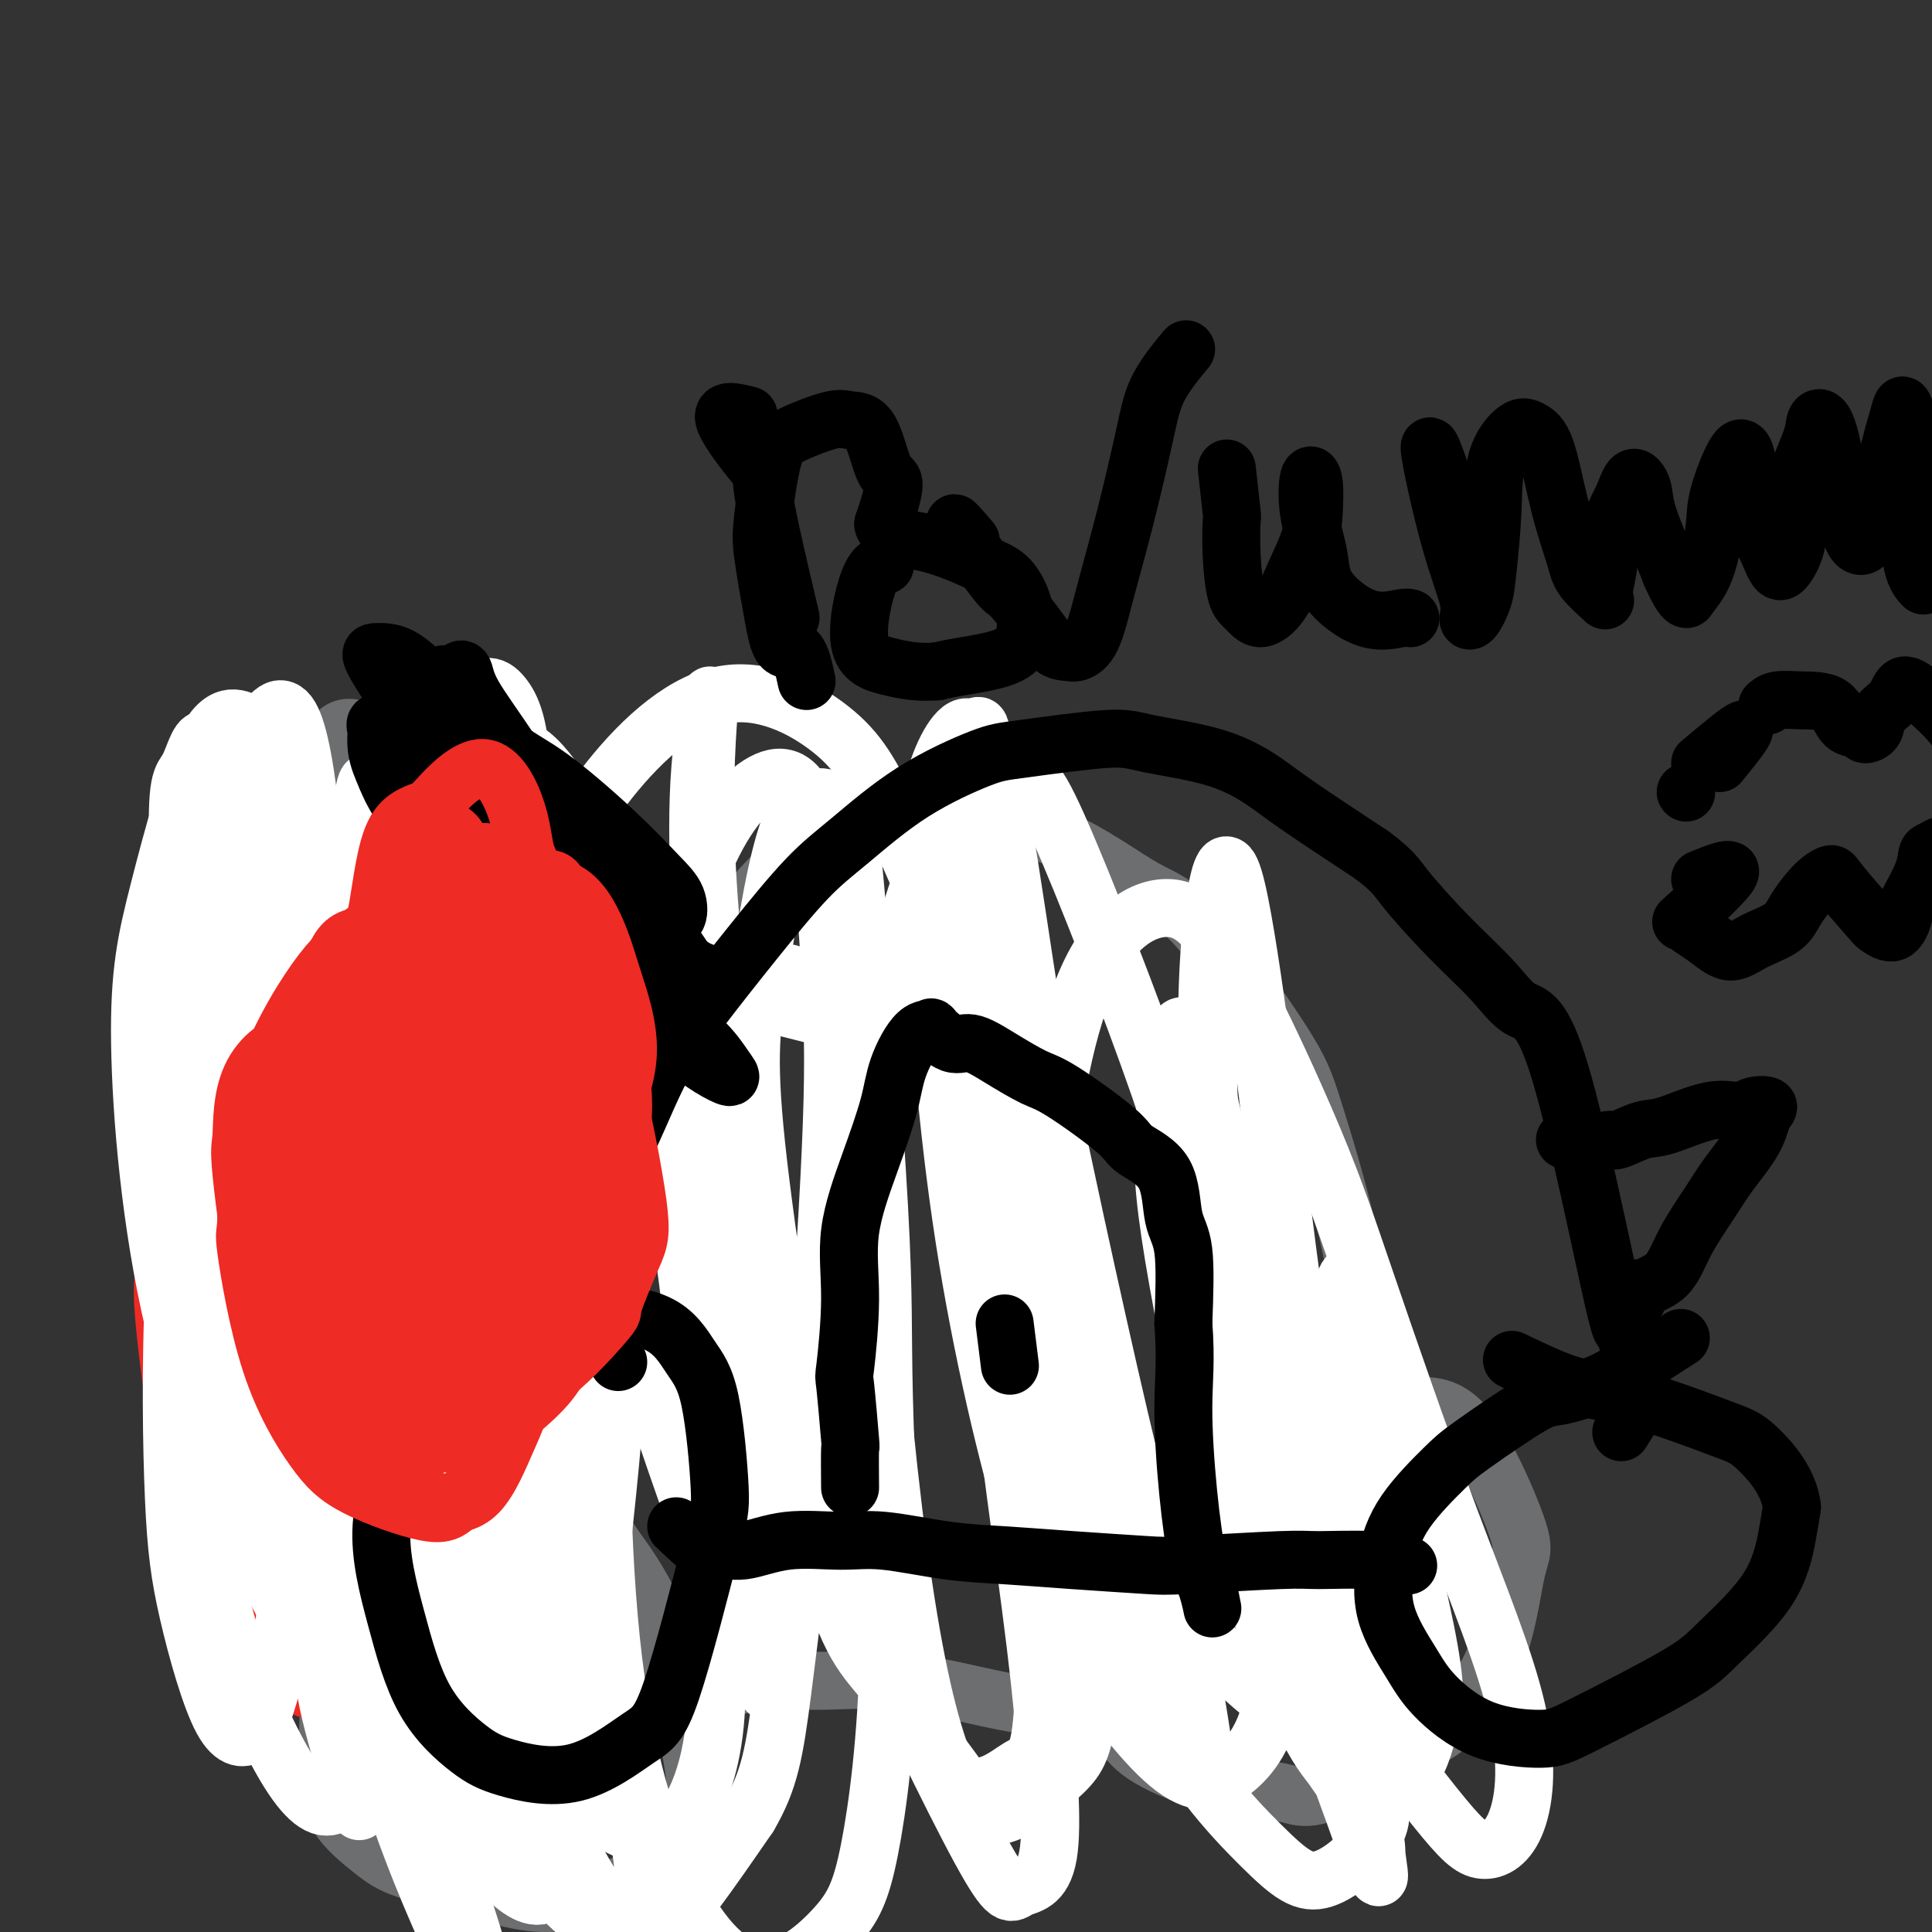
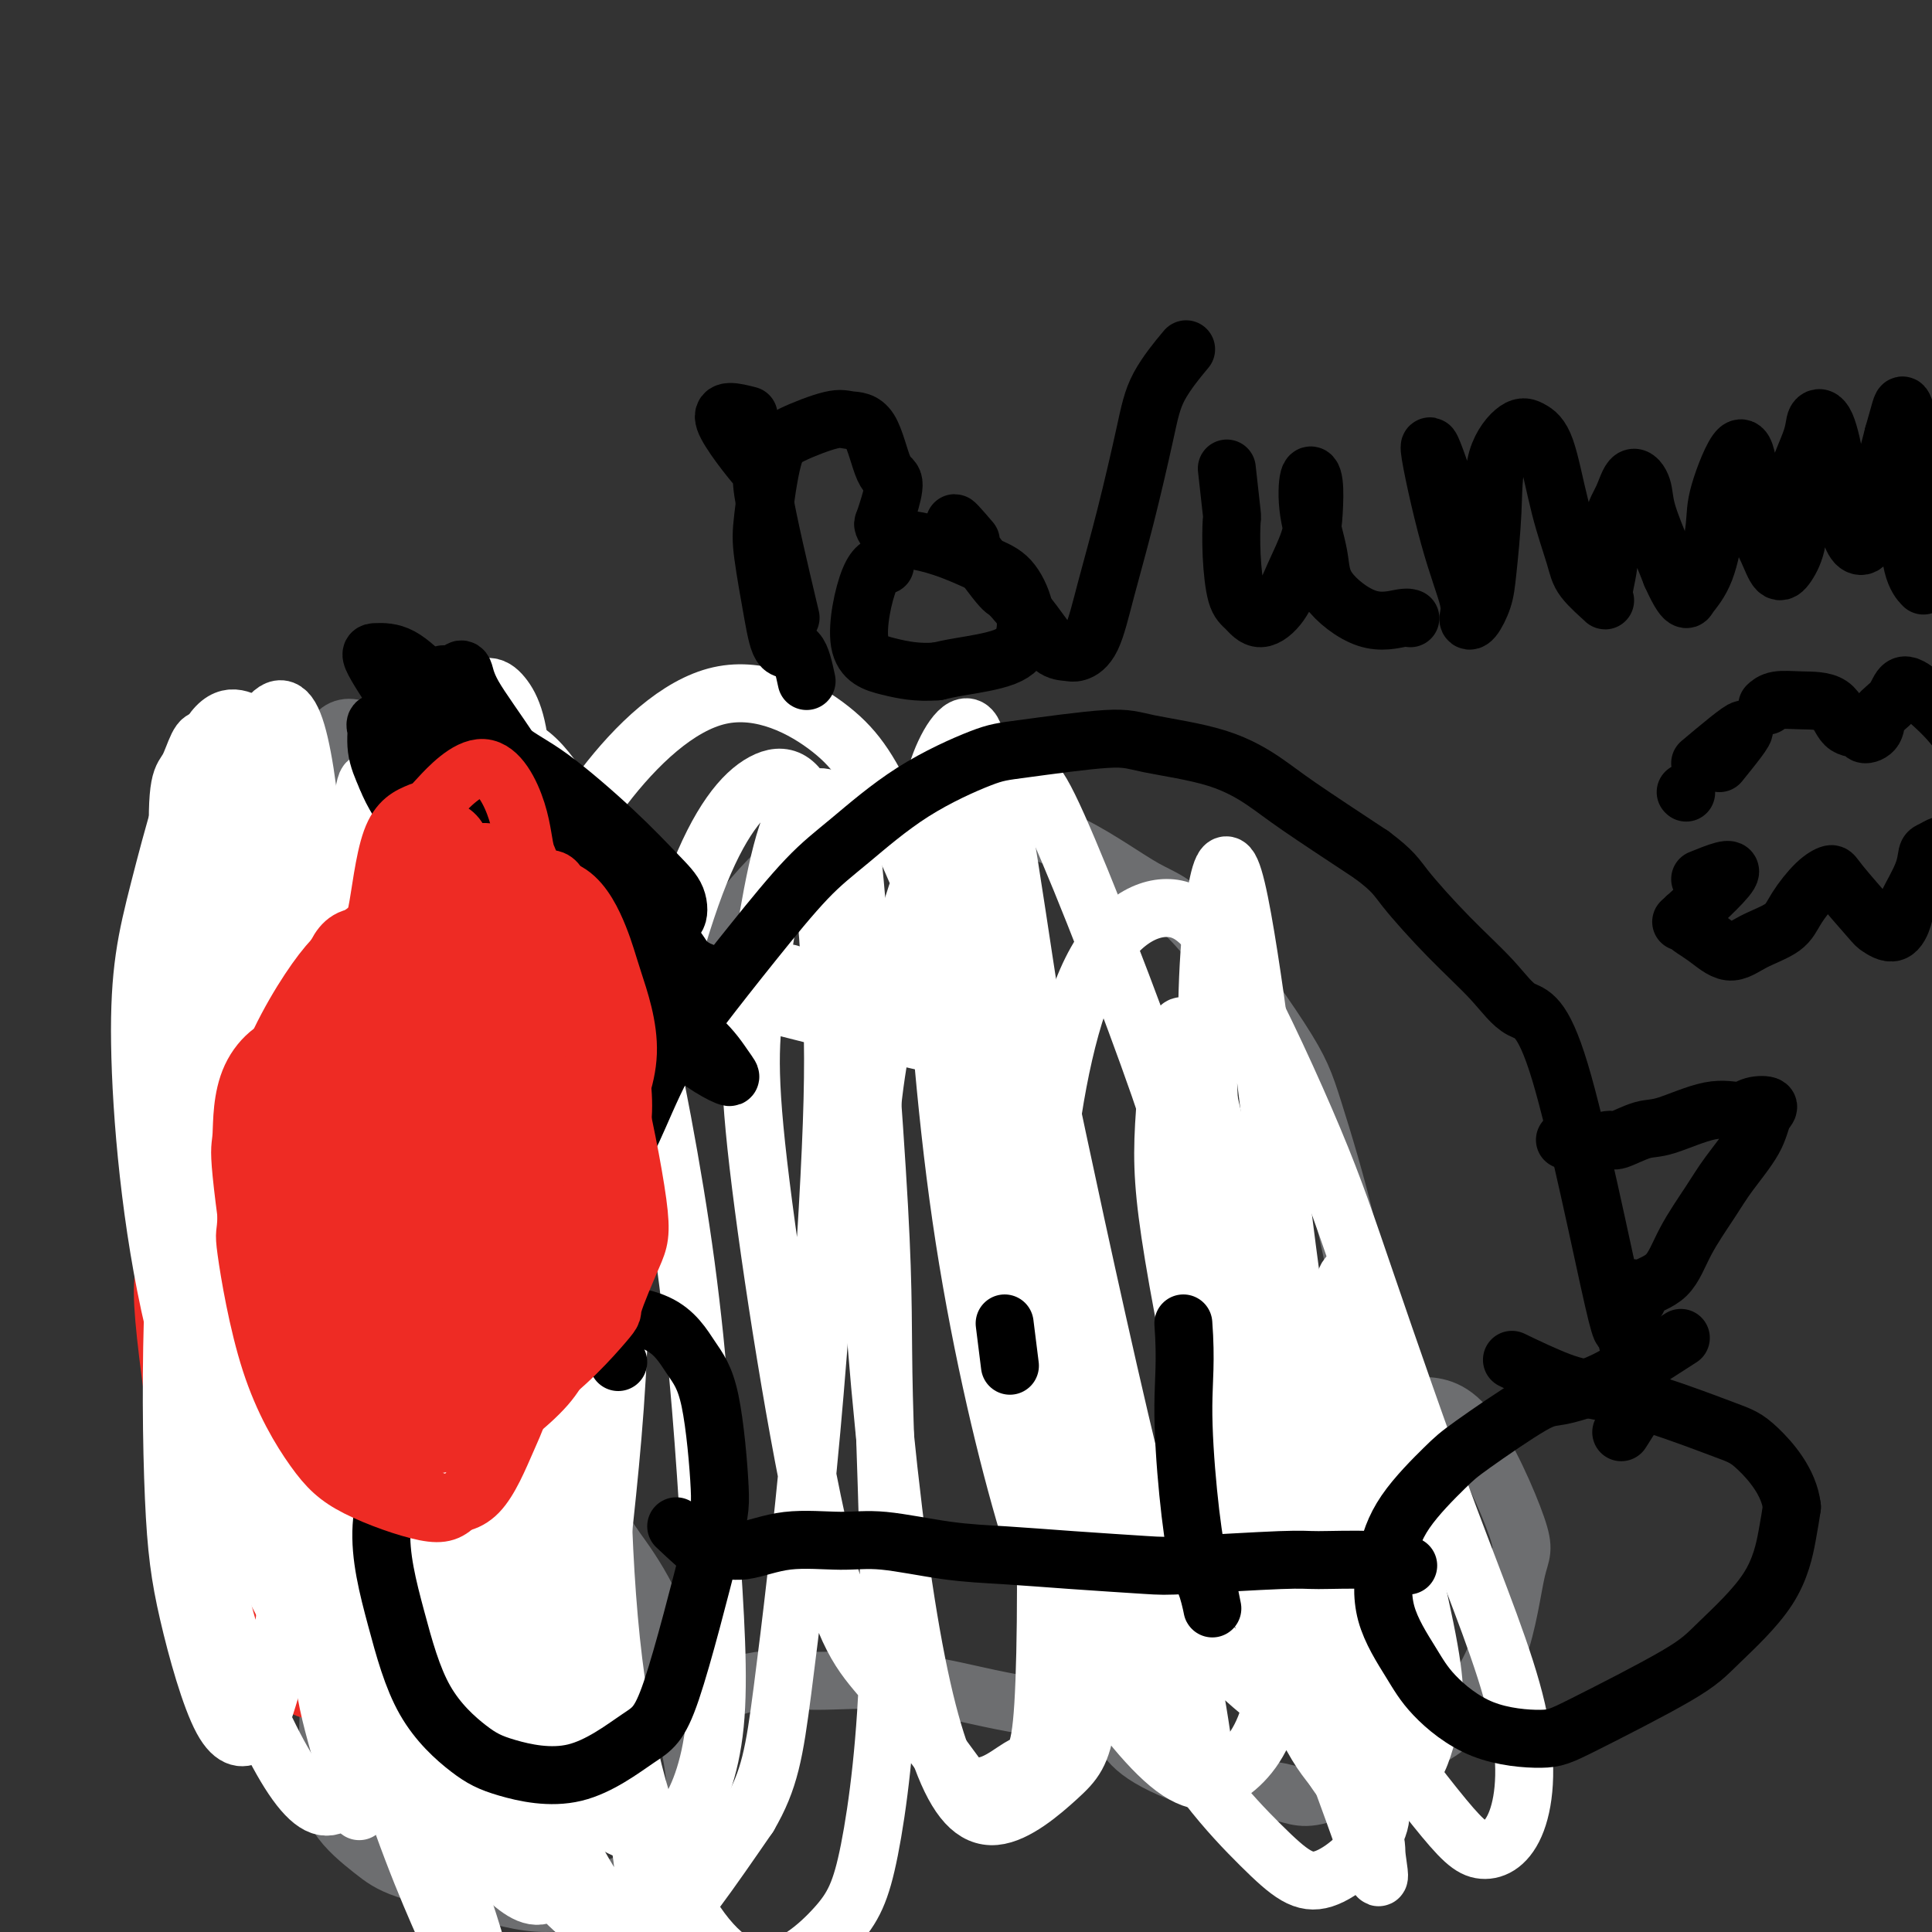
<svg xmlns="http://www.w3.org/2000/svg" viewBox="0 0 400 400" version="1.1">
  <rect x="0" y="0" width="400" height="400" fill="#333333" stroke="none" />
  <g fill="none" stroke="#6D6E70" stroke-width="12" stroke-linecap="round" stroke-linejoin="round">
    <path d="M106,307c-1.519,2.868 -3.039,5.737 -4,7c-0.961,1.263 -1.364,0.922 -2,1c-0.636,0.078 -1.507,0.576 -3,1c-1.493,0.424 -3.609,0.772 -5,1c-1.391,0.228 -2.057,0.334 -3,1c-0.943,0.666 -2.165,1.891 -4,3c-1.835,1.109 -4.285,2.101 -6,4c-1.715,1.899 -2.695,4.703 -4,7c-1.305,2.297 -2.937,4.086 -4,6c-1.063,1.914 -1.559,3.954 -2,7c-0.441,3.046 -0.828,7.097 -1,11c-0.172,3.903 -0.128,7.656 0,11c0.128,3.344 0.341,6.279 2,9c1.659,2.721 4.765,5.229 7,7c2.235,1.771 3.598,2.806 7,4c3.402,1.194 8.842,2.547 14,4c5.158,1.453 10.032,3.005 15,3c4.968,-0.005 10.028,-1.566 14,-3c3.972,-1.434 6.855,-2.741 9,-4c2.145,-1.259 3.553,-2.468 5,-5c1.447,-2.532 2.935,-6.386 3,-11c0.065,-4.614 -1.292,-9.989 -2,-14c-0.708,-4.011 -0.768,-6.657 -2,-11c-1.232,-4.343 -3.638,-10.384 -6,-15c-2.362,-4.616 -4.681,-7.808 -7,-11" />
    <path d="M127,320c-3.580,-5.557 -6.031,-6.448 -9,-8c-2.969,-1.552 -6.456,-3.764 -9,-5c-2.544,-1.236 -4.146,-1.496 -7,-1c-2.854,0.496 -6.961,1.749 -9,3c-2.039,1.251 -2.011,2.500 -2,3c0.011,0.500 0.006,0.250 0,0" />
    <path d="M130,347c-3.106,-0.902 -6.213,-1.804 -5,0c1.213,1.804 6.745,6.315 9,8c2.255,1.685 1.232,0.545 1,0c-0.232,-0.545 0.328,-0.495 2,-1c1.672,-0.505 4.458,-1.563 6,-2c1.542,-0.437 1.842,-0.251 4,-1c2.158,-0.749 6.174,-2.433 10,-3c3.826,-0.567 7.463,-0.016 12,0c4.537,0.016 9.974,-0.504 16,0c6.026,0.504 12.642,2.033 17,3c4.358,0.967 6.457,1.373 10,2c3.543,0.627 8.531,1.477 13,1c4.469,-0.477 8.420,-2.279 10,-3c1.580,-0.721 0.790,-0.360 0,0" />
    <path d="M287,312c-0.635,2.142 -1.270,4.283 -3,4c-1.730,-0.283 -4.554,-2.991 -6,-4c-1.446,-1.009 -1.512,-0.318 -3,0c-1.488,0.318 -4.396,0.262 -8,1c-3.604,0.738 -7.904,2.269 -11,3c-3.096,0.731 -4.990,0.662 -8,2c-3.010,1.338 -7.137,4.082 -10,7c-2.863,2.918 -4.461,6.011 -6,10c-1.539,3.989 -3.017,8.874 -3,13c0.017,4.126 1.530,7.493 3,10c1.470,2.507 2.897,4.154 6,6c3.103,1.846 7.883,3.889 13,5c5.117,1.111 10.571,1.288 14,2c3.429,0.712 4.833,1.960 10,0c5.167,-1.960 14.096,-7.128 19,-10c4.904,-2.872 5.782,-3.449 8,-6c2.218,-2.551 5.775,-7.075 8,-13c2.225,-5.925 3.117,-13.252 4,-17c0.883,-3.748 1.756,-3.919 0,-9c-1.756,-5.081 -6.141,-15.073 -10,-20c-3.859,-4.927 -7.193,-4.788 -10,-5c-2.807,-0.212 -5.088,-0.775 -6,-1c-0.912,-0.225 -0.456,-0.113 0,0" />
    <path d="M102,316c-0.607,-3.337 -1.214,-6.675 -1,-10c0.214,-3.325 1.248,-6.639 2,-10c0.752,-3.361 1.223,-6.770 2,-12c0.777,-5.230 1.859,-12.281 4,-19c2.141,-6.719 5.340,-13.107 7,-17c1.660,-3.893 1.780,-5.291 5,-11c3.220,-5.709 9.541,-15.729 13,-21c3.459,-5.271 4.055,-5.791 7,-10c2.945,-4.209 8.239,-12.105 13,-18c4.761,-5.895 8.990,-9.790 13,-13c4.010,-3.210 7.803,-5.736 13,-7c5.197,-1.264 11.799,-1.265 16,-1c4.201,0.265 6.000,0.795 10,2c4.000,1.205 10.202,3.084 16,6c5.798,2.916 11.194,6.870 15,9c3.806,2.130 6.023,2.436 11,8c4.977,5.564 12.716,16.386 17,23c4.284,6.614 5.115,9.021 7,15c1.885,5.979 4.825,15.530 7,25c2.175,9.470 3.586,18.857 4,25c0.414,6.143 -0.167,9.041 0,13c0.167,3.959 1.084,8.980 2,14" />
    <path d="M285,307c1.123,9.404 0.930,6.912 1,7c0.070,0.088 0.404,2.754 0,4c-0.404,1.246 -1.544,1.070 -2,1c-0.456,-0.070 -0.228,-0.035 0,0" />
    <path d="M109,254c-3.756,0.093 -7.513,0.186 -9,0c-1.487,-0.186 -0.706,-0.651 -1,-2c-0.294,-1.349 -1.664,-3.582 -3,-6c-1.336,-2.418 -2.638,-5.020 -4,-7c-1.362,-1.980 -2.785,-3.337 -4,-6c-1.215,-2.663 -2.222,-6.633 -4,-10c-1.778,-3.367 -4.327,-6.131 -6,-9c-1.673,-2.869 -2.469,-5.844 -4,-8c-1.531,-2.156 -3.795,-3.493 -5,-5c-1.205,-1.507 -1.349,-3.185 -2,-6c-0.651,-2.815 -1.809,-6.767 -3,-10c-1.191,-3.233 -2.416,-5.747 -3,-8c-0.584,-2.253 -0.528,-4.245 -1,-6c-0.472,-1.755 -1.472,-3.274 -2,-4c-0.528,-0.726 -0.583,-0.658 -1,-1c-0.417,-0.342 -1.196,-1.092 -1,0c0.196,1.092 1.368,4.027 2,5c0.632,0.973 0.724,-0.015 3,4c2.276,4.015 6.737,13.034 10,19c3.263,5.966 5.328,8.877 7,12c1.672,3.123 2.950,6.456 7,13c4.050,6.544 10.871,16.298 15,22c4.129,5.702 5.564,7.351 7,9" />
    <path d="M107,250c4.701,5.674 5.454,4.358 6,4c0.546,-0.358 0.887,0.242 1,0c0.113,-0.242 -0.001,-1.327 -1,-4c-0.999,-2.673 -2.885,-6.935 -5,-10c-2.115,-3.065 -4.461,-4.933 -7,-9c-2.539,-4.067 -5.271,-10.333 -8,-16c-2.729,-5.667 -5.456,-10.736 -7,-14c-1.544,-3.264 -1.905,-4.722 -4,-9c-2.095,-4.278 -5.923,-11.375 -8,-15c-2.077,-3.625 -2.404,-3.777 -3,-6c-0.596,-2.223 -1.460,-6.519 -2,-10c-0.540,-3.481 -0.754,-6.149 0,-8c0.754,-1.851 2.476,-2.885 5,-2c2.524,0.885 5.848,3.689 8,6c2.152,2.311 3.130,4.130 5,8c1.870,3.870 4.630,9.793 7,16c2.370,6.207 4.349,12.699 6,17c1.651,4.301 2.975,6.412 4,11c1.025,4.588 1.752,11.653 2,15c0.248,3.347 0.016,2.976 0,4c-0.016,1.024 0.184,3.443 0,4c-0.184,0.557 -0.750,-0.748 -1,-1c-0.250,-0.252 -0.183,0.547 -2,-3c-1.817,-3.547 -5.519,-11.442 -8,-17c-2.481,-5.558 -3.740,-8.779 -5,-12" />
    <path d="M90,199c-4.415,-8.342 -7.452,-12.696 -10,-17c-2.548,-4.304 -4.607,-8.559 -6,-11c-1.393,-2.441 -2.120,-3.068 -2,-2c0.120,1.068 1.089,3.830 2,6c0.911,2.170 1.765,3.746 4,9c2.235,5.254 5.850,14.185 10,23c4.150,8.815 8.836,17.514 12,23c3.164,5.486 4.807,7.759 7,11c2.193,3.241 4.937,7.449 7,9c2.063,1.551 3.447,0.443 4,0c0.553,-0.443 0.277,-0.222 0,0" />
    <path d="M72,227c-0.285,0.967 -0.570,1.933 -2,1c-1.430,-0.933 -4.004,-3.766 -5,-5c-0.996,-1.234 -0.415,-0.868 -1,-1c-0.585,-0.132 -2.337,-0.760 -4,-1c-1.663,-0.240 -3.238,-0.091 -5,1c-1.762,1.091 -3.712,3.123 -5,7c-1.288,3.877 -1.913,9.599 -2,14c-0.087,4.401 0.362,7.481 1,14c0.638,6.519 1.463,16.478 4,25c2.537,8.522 6.787,15.608 11,21c4.213,5.392 8.389,9.092 14,9c5.611,-0.092 12.655,-3.976 17,-7c4.345,-3.024 5.989,-5.190 9,-10c3.011,-4.810 7.388,-12.266 10,-19c2.612,-6.734 3.459,-12.745 4,-19c0.541,-6.255 0.775,-12.753 -1,-18c-1.775,-5.247 -5.560,-9.244 -8,-12c-2.440,-2.756 -3.537,-4.272 -7,-6c-3.463,-1.728 -9.293,-3.669 -15,-3c-5.707,0.669 -11.291,3.949 -15,6c-3.709,2.051 -5.544,2.873 -10,9c-4.456,6.127 -11.535,17.560 -15,24c-3.465,6.440 -3.318,7.888 -3,13c0.318,5.112 0.805,13.889 3,20c2.195,6.111 6.097,9.555 10,13" />
    <path d="M57,303c2.671,2.985 4.349,3.949 10,4c5.651,0.051 15.274,-0.811 21,-2c5.726,-1.189 7.553,-2.704 11,-6c3.447,-3.296 8.513,-8.371 12,-14c3.487,-5.629 5.396,-11.810 7,-16c1.604,-4.190 2.904,-6.388 3,-10c0.096,-3.612 -1.012,-8.637 -3,-13c-1.988,-4.363 -4.856,-8.064 -9,-12c-4.144,-3.936 -9.563,-8.106 -16,-11c-6.437,-2.894 -13.890,-4.511 -19,-5c-5.110,-0.489 -7.877,0.149 -12,3c-4.123,2.851 -9.604,7.914 -13,15c-3.396,7.086 -4.708,16.194 -6,22c-1.292,5.806 -2.564,8.311 0,17c2.564,8.689 8.962,23.563 13,31c4.038,7.437 5.714,7.436 10,9c4.286,1.564 11.181,4.694 17,5c5.819,0.306 10.561,-2.213 14,-4c3.439,-1.787 5.575,-2.841 8,-8c2.425,-5.159 5.137,-14.424 6,-20c0.863,-5.576 -0.125,-7.464 -1,-12c-0.875,-4.536 -1.637,-11.721 -5,-18c-3.363,-6.279 -9.329,-11.652 -13,-15c-3.671,-3.348 -5.049,-4.671 -9,-6c-3.951,-1.329 -10.476,-2.665 -17,-4" />
    <path d="M66,233c-4.677,0.264 -7.870,2.923 -11,6c-3.130,3.077 -6.198,6.572 -7,12c-0.802,5.428 0.661,12.790 2,18c1.339,5.210 2.553,8.267 6,14c3.447,5.733 9.127,14.141 15,19c5.873,4.859 11.940,6.170 16,7c4.060,0.830 6.115,1.180 10,-1c3.885,-2.180 9.601,-6.890 12,-10c2.399,-3.110 1.481,-4.622 1,-8c-0.481,-3.378 -0.525,-8.623 -2,-14c-1.475,-5.377 -4.380,-10.886 -8,-17c-3.620,-6.114 -7.956,-12.832 -13,-18c-5.044,-5.168 -10.795,-8.787 -15,-11c-4.205,-2.213 -6.864,-3.020 -10,-2c-3.136,1.020 -6.750,3.867 -10,10c-3.250,6.133 -6.138,15.551 -8,22c-1.862,6.449 -2.699,9.929 -1,21c1.699,11.071 5.933,29.734 9,39c3.067,9.266 4.968,9.136 9,12c4.032,2.864 10.193,8.724 16,10c5.807,1.276 11.258,-2.031 15,-4c3.742,-1.969 5.776,-2.600 9,-9c3.224,-6.400 7.637,-18.569 10,-26c2.363,-7.431 2.675,-10.123 2,-16c-0.675,-5.877 -2.338,-14.938 -4,-24" />
    <path d="M109,263c-2.979,-7.729 -8.426,-15.050 -12,-20c-3.574,-4.950 -5.275,-7.528 -11,-10c-5.725,-2.472 -15.472,-4.837 -21,-5c-5.528,-0.163 -6.835,1.875 -9,6c-2.165,4.125 -5.188,10.335 -6,18c-0.812,7.665 0.586,16.784 2,23c1.414,6.216 2.844,9.529 6,15c3.156,5.471 8.037,13.102 13,18c4.963,4.898 10.007,7.064 15,8c4.993,0.936 9.935,0.641 14,-2c4.065,-2.641 7.254,-7.629 9,-11c1.746,-3.371 2.048,-5.125 3,-10c0.952,-4.875 2.554,-12.871 2,-20c-0.554,-7.129 -3.263,-13.390 -7,-20c-3.737,-6.610 -8.502,-13.569 -14,-18c-5.498,-4.431 -11.728,-6.334 -16,-7c-4.272,-0.666 -6.587,-0.093 -10,4c-3.413,4.093 -7.924,11.707 -10,21c-2.076,9.293 -1.718,20.263 -1,28c0.718,7.737 1.794,12.239 5,18c3.206,5.761 8.541,12.781 14,17c5.459,4.219 11.040,5.636 18,4c6.960,-1.636 15.297,-6.325 21,-12c5.703,-5.675 8.772,-12.336 10,-15c1.228,-2.664 0.614,-1.332 0,0" />
  </g>
  <g fill="none" stroke="#EE2B24" stroke-width="12" stroke-linecap="round" stroke-linejoin="round">
    <path d="M72,238c1.015,2.754 2.029,5.508 0,5c-2.029,-0.508 -7.103,-4.276 -10,-6c-2.897,-1.724 -3.619,-1.402 -5,-1c-1.381,0.402 -3.421,0.884 -5,1c-1.579,0.116 -2.695,-0.135 -5,1c-2.305,1.135 -5.798,3.655 -8,8c-2.202,4.345 -3.113,10.516 -4,14c-0.887,3.484 -1.751,4.281 -1,13c0.751,8.719 3.116,25.360 5,34c1.884,8.640 3.287,9.277 7,15c3.713,5.723 9.737,16.531 13,22c3.263,5.469 3.764,5.600 6,6c2.236,0.400 6.208,1.068 9,1c2.792,-0.068 4.405,-0.871 6,-5c1.595,-4.129 3.171,-11.582 4,-15c0.829,-3.418 0.912,-2.800 1,-5c0.088,-2.200 0.183,-7.217 0,-14c-0.183,-6.783 -0.643,-15.333 -2,-23c-1.357,-7.667 -3.612,-14.453 -6,-20c-2.388,-5.547 -4.911,-9.856 -8,-13c-3.089,-3.144 -6.745,-5.124 -10,-5c-3.255,0.124 -6.110,2.353 -8,4c-1.890,1.647 -2.817,2.713 -5,6c-2.183,3.287 -5.624,8.796 -7,14c-1.376,5.204 -0.688,10.102 0,15" />
    <path d="M39,290c1.163,5.734 4.071,12.570 8,18c3.929,5.430 8.877,9.454 13,12c4.123,2.546 7.419,3.613 12,4c4.581,0.387 10.448,0.094 15,-3c4.552,-3.094 7.790,-8.988 10,-13c2.210,-4.012 3.394,-6.141 4,-11c0.606,-4.859 0.635,-12.447 0,-19c-0.635,-6.553 -1.935,-12.070 -5,-18c-3.065,-5.930 -7.895,-12.274 -11,-16c-3.105,-3.726 -4.486,-4.835 -8,-6c-3.514,-1.165 -9.161,-2.388 -14,-1c-4.839,1.388 -8.871,5.385 -12,11c-3.129,5.615 -5.356,12.848 -6,21c-0.644,8.152 0.294,17.223 3,25c2.706,7.777 7.179,14.261 10,18c2.821,3.739 3.989,4.734 8,6c4.011,1.266 10.865,2.805 16,2c5.135,-0.805 8.551,-3.953 12,-8c3.449,-4.047 6.930,-8.994 9,-15c2.070,-6.006 2.728,-13.073 3,-18c0.272,-4.927 0.159,-7.715 -1,-13c-1.159,-5.285 -3.362,-13.066 -7,-19c-3.638,-5.934 -8.710,-10.021 -12,-13c-3.290,-2.979 -4.797,-4.851 -9,-4c-4.203,0.851 -11.101,4.426 -18,8" />
    <path d="M59,238c-3.911,2.849 -4.690,5.971 -6,11c-1.310,5.029 -3.152,11.964 -3,20c0.152,8.036 2.297,17.174 4,23c1.703,5.826 2.963,8.339 6,12c3.037,3.661 7.852,8.468 12,11c4.148,2.532 7.630,2.787 11,2c3.370,-0.787 6.629,-2.616 9,-6c2.371,-3.384 3.854,-8.322 5,-12c1.146,-3.678 1.956,-6.097 2,-11c0.044,-4.903 -0.678,-12.290 -2,-19c-1.322,-6.710 -3.244,-12.744 -6,-19c-2.756,-6.256 -6.345,-12.733 -10,-17c-3.655,-4.267 -7.376,-6.324 -10,-7c-2.624,-0.676 -4.152,0.029 -7,1c-2.848,0.971 -7.017,2.208 -10,6c-2.983,3.792 -4.781,10.139 -6,17c-1.219,6.861 -1.860,14.238 -1,23c0.860,8.762 3.221,18.911 5,25c1.779,6.089 2.976,8.120 7,12c4.024,3.880 10.875,9.610 18,11c7.125,1.390 14.525,-1.558 19,-3c4.475,-1.442 6.024,-1.376 9,-8c2.976,-6.624 7.378,-19.937 9,-28c1.622,-8.063 0.463,-10.875 -1,-17c-1.463,-6.125 -3.232,-15.562 -5,-25" />
    <path d="M108,240c-2.618,-10.467 -6.163,-15.635 -10,-20c-3.837,-4.365 -7.967,-7.928 -13,-8c-5.033,-0.072 -10.968,3.345 -15,6c-4.032,2.655 -6.161,4.547 -10,11c-3.839,6.453 -9.387,17.467 -13,29c-3.613,11.533 -5.291,23.584 -6,32c-0.709,8.416 -0.450,13.196 1,20c1.450,6.804 4.092,15.633 7,21c2.908,5.367 6.084,7.273 9,8c2.916,0.727 5.572,0.277 8,-3c2.428,-3.277 4.629,-9.379 6,-14c1.371,-4.621 1.913,-7.761 3,-14c1.087,-6.239 2.719,-15.579 3,-24c0.281,-8.421 -0.789,-15.925 -2,-23c-1.211,-7.075 -2.562,-13.721 -4,-19c-1.438,-5.279 -2.964,-9.190 -3,-13c-0.036,-3.810 1.418,-7.517 2,-9c0.582,-1.483 0.291,-0.741 0,0" />
  </g>
  <g fill="none" stroke="#FFFFFF" stroke-width="12" stroke-linecap="round" stroke-linejoin="round">
    <path d="M176,206c-9.135,-3.277 -18.270,-6.554 -9,-3c9.270,3.554 36.945,13.939 32,14c-4.945,0.061 -42.509,-10.202 -59,-14c-16.491,-3.798 -11.910,-1.132 -14,3c-2.090,4.132 -10.852,9.728 -17,20c-6.148,10.272 -9.681,25.219 -12,36c-2.319,10.781 -3.424,17.397 -5,31c-1.576,13.603 -3.624,34.194 -5,47c-1.376,12.806 -2.079,17.827 -2,22c0.079,4.173 0.940,7.498 2,4c1.060,-3.498 2.319,-13.820 3,-22c0.681,-8.180 0.785,-14.219 2,-28c1.215,-13.781 3.541,-35.305 6,-55c2.459,-19.695 5.052,-37.561 7,-55c1.948,-17.439 3.249,-34.451 3,-45c-0.249,-10.549 -2.050,-14.635 -4,-17c-1.950,-2.365 -4.048,-3.009 -8,2c-3.952,5.009 -9.757,15.669 -15,31c-5.243,15.331 -9.922,35.331 -12,59c-2.078,23.669 -1.554,51.007 0,73c1.554,21.993 4.138,38.640 5,48c0.862,9.360 0.002,11.434 0,14c-0.002,2.566 0.855,5.626 0,3c-0.855,-2.626 -3.423,-10.938 -5,-17c-1.577,-6.062 -2.165,-9.875 -4,-25c-1.835,-15.125 -4.918,-41.563 -8,-68" />
    <path d="M57,264c-2.934,-22.619 -1.769,-24.167 -1,-34c0.769,-9.833 1.141,-27.952 1,-39c-0.141,-11.048 -0.794,-15.025 -1,-19c-0.206,-3.975 0.034,-7.949 -1,2c-1.034,9.949 -3.341,33.821 -4,51c-0.659,17.179 0.330,27.664 5,50c4.670,22.336 13.022,56.522 20,80c6.978,23.478 12.584,36.247 16,44c3.416,7.753 4.644,10.490 6,13c1.356,2.510 2.840,4.794 3,3c0.160,-1.794 -1.005,-7.666 -4,-17c-2.995,-9.334 -7.821,-22.128 -13,-40c-5.179,-17.872 -10.712,-40.820 -14,-57c-3.288,-16.180 -4.332,-25.593 -6,-41c-1.668,-15.407 -3.962,-36.808 -5,-53c-1.038,-16.192 -0.821,-27.174 -1,-35c-0.179,-7.826 -0.755,-12.495 -2,-11c-1.245,1.495 -3.161,9.154 -5,16c-1.839,6.846 -3.603,12.881 -4,28c-0.397,15.119 0.573,39.324 3,60c2.427,20.676 6.311,37.822 11,53c4.689,15.178 10.185,28.388 14,37c3.815,8.612 5.950,12.626 7,15c1.050,2.374 1.014,3.107 0,0c-1.014,-3.107 -3.007,-10.053 -5,-17" />
    <path d="M77,353c-3.131,-10.402 -8.459,-27.907 -12,-39c-3.541,-11.093 -5.297,-15.773 -8,-36c-2.703,-20.227 -6.355,-56.000 -8,-75c-1.645,-19.000 -1.285,-21.227 -2,-28c-0.715,-6.773 -2.505,-18.093 -4,-21c-1.495,-2.907 -2.696,2.597 -4,5c-1.304,2.403 -2.711,1.703 -2,19c0.711,17.297 3.542,52.592 6,74c2.458,21.408 4.545,28.931 9,44c4.455,15.069 11.279,37.685 17,52c5.721,14.315 10.340,20.330 13,24c2.660,3.670 3.360,4.996 4,5c0.640,0.004 1.221,-1.313 1,-6c-0.221,-4.687 -1.242,-12.745 -3,-24c-1.758,-11.255 -4.252,-25.709 -6,-43c-1.748,-17.291 -2.751,-37.420 -3,-51c-0.249,-13.580 0.255,-20.611 1,-32c0.745,-11.389 1.732,-27.138 2,-37c0.268,-9.862 -0.184,-13.839 -1,-16c-0.816,-2.161 -1.996,-2.507 -3,3c-1.004,5.507 -1.833,16.868 -2,26c-0.167,9.132 0.326,16.035 3,33c2.674,16.965 7.528,43.990 13,66c5.472,22.010 11.564,39.003 16,51c4.436,11.997 7.218,18.999 10,26" />
    <path d="M114,373c4.891,13.272 4.119,7.952 4,6c-0.119,-1.952 0.414,-0.535 -1,-4c-1.414,-3.465 -4.776,-11.813 -9,-26c-4.224,-14.187 -9.309,-34.212 -13,-47c-3.691,-12.788 -5.987,-18.337 -9,-37c-3.013,-18.663 -6.743,-50.438 -8,-67c-1.257,-16.562 -0.041,-17.912 0,-23c0.041,-5.088 -1.092,-13.916 -2,-13c-0.908,0.916 -1.592,11.574 -2,20c-0.408,8.426 -0.540,14.620 1,32c1.540,17.380 4.753,45.947 10,71c5.247,25.053 12.528,46.593 19,64c6.472,17.407 12.133,30.683 17,39c4.867,8.317 8.939,11.676 11,13c2.061,1.324 2.110,0.612 2,-3c-0.110,-3.612 -0.380,-10.124 -2,-20c-1.620,-9.876 -4.591,-23.115 -8,-39c-3.409,-15.885 -7.256,-34.414 -10,-54c-2.744,-19.586 -4.384,-40.228 -5,-54c-0.616,-13.772 -0.210,-20.673 0,-31c0.210,-10.327 0.222,-24.079 0,-32c-0.222,-7.921 -0.678,-10.010 -1,-12c-0.322,-1.990 -0.510,-3.882 0,5c0.510,8.882 1.717,28.538 4,44c2.283,15.462 5.641,26.731 9,38" />
-     <path d="M121,243c4.942,17.445 12.798,42.056 19,60c6.202,17.944 10.749,29.221 14,37c3.251,7.779 5.204,12.060 6,10c0.796,-2.060 0.435,-10.462 0,-17c-0.435,-6.538 -0.945,-11.213 -3,-25c-2.055,-13.787 -5.656,-36.686 -8,-59c-2.344,-22.314 -3.431,-44.043 -4,-59c-0.569,-14.957 -0.618,-23.143 0,-31c0.618,-7.857 1.904,-15.386 2,-15c0.096,0.386 -0.998,8.688 -1,22c-0.002,13.312 1.087,31.633 5,55c3.913,23.367 10.651,51.779 15,70c4.349,18.221 6.309,26.251 13,42c6.691,15.749 18.114,39.217 24,50c5.886,10.783 6.236,8.881 8,8c1.764,-0.881 4.942,-0.741 6,-7c1.058,-6.259 -0.004,-18.918 -1,-29c-0.996,-10.082 -1.924,-17.589 -4,-33c-2.076,-15.411 -5.299,-38.728 -7,-61c-1.701,-22.272 -1.881,-43.501 -2,-58c-0.119,-14.499 -0.178,-22.269 0,-31c0.178,-8.731 0.594,-18.423 0,-21c-0.594,-2.577 -2.198,1.960 -3,12c-0.802,10.040 -0.800,25.583 1,44c1.800,18.417 5.400,39.709 9,61" />
    <path d="M210,268c2.643,15.054 4.751,22.190 10,37c5.249,14.810 13.641,37.295 19,48c5.359,10.705 7.686,9.630 9,10c1.314,0.370 1.614,2.183 1,-2c-0.614,-4.183 -2.142,-14.363 -4,-21c-1.858,-6.637 -4.044,-9.731 -9,-29c-4.956,-19.269 -12.681,-54.711 -17,-75c-4.319,-20.289 -5.232,-25.424 -7,-37c-1.768,-11.576 -4.392,-29.593 -6,-36c-1.608,-6.407 -2.199,-1.204 -3,4c-0.801,5.204 -1.812,10.408 -1,25c0.812,14.592 3.447,38.572 8,60c4.553,21.428 11.024,40.305 19,56c7.976,15.695 17.455,28.207 25,36c7.545,7.793 13.154,10.868 17,13c3.846,2.132 5.927,3.320 7,0c1.073,-3.320 1.137,-11.150 0,-21c-1.137,-9.850 -3.476,-21.722 -6,-38c-2.524,-16.278 -5.233,-36.963 -7,-51c-1.767,-14.037 -2.590,-21.427 -4,-32c-1.410,-10.573 -3.405,-24.330 -5,-31c-1.595,-6.670 -2.788,-6.252 -4,0c-1.212,6.252 -2.442,18.337 -2,36c0.442,17.663 2.555,40.904 6,62c3.445,21.096 8.223,40.048 13,59" />
    <path d="M269,341c3.622,14.257 6.177,20.398 9,28c2.823,7.602 5.915,16.663 7,19c1.085,2.337 0.164,-2.051 0,-4c-0.164,-1.949 0.430,-1.460 -3,-13c-3.430,-11.540 -10.882,-35.108 -15,-49c-4.118,-13.892 -4.901,-18.108 -7,-29c-2.099,-10.892 -5.516,-28.462 -8,-41c-2.484,-12.538 -4.037,-20.046 -5,-26c-0.963,-5.954 -1.337,-10.355 -2,-6c-0.663,4.355 -1.615,17.467 -1,28c0.615,10.533 2.798,18.486 8,34c5.202,15.514 13.425,38.590 22,56c8.575,17.410 17.504,29.154 23,36c5.496,6.846 7.561,8.795 10,9c2.439,0.205 5.253,-1.335 7,-6c1.747,-4.665 2.425,-12.454 0,-23c-2.425,-10.546 -7.955,-23.848 -14,-40c-6.045,-16.152 -12.606,-35.152 -17,-48c-4.394,-12.848 -6.622,-19.543 -11,-30c-4.378,-10.457 -10.905,-24.675 -16,-34c-5.095,-9.325 -8.757,-13.758 -14,-14c-5.243,-0.242 -12.065,3.708 -17,15c-4.935,11.292 -7.982,29.925 -9,45c-1.018,15.075 -0.005,26.593 4,43c4.005,16.407 11.003,37.704 18,59" />
    <path d="M238,350c7.384,15.826 16.844,25.890 23,32c6.156,6.110 9.008,8.266 13,7c3.992,-1.266 9.126,-5.955 11,-10c1.874,-4.045 0.490,-7.447 -2,-17c-2.490,-9.553 -6.085,-25.257 -12,-44c-5.915,-18.743 -14.150,-40.525 -19,-55c-4.850,-14.475 -6.317,-21.643 -12,-38c-5.683,-16.357 -15.583,-41.902 -21,-54c-5.417,-12.098 -6.350,-10.747 -10,-9c-3.650,1.747 -10.017,3.891 -15,13c-4.983,9.109 -8.581,25.184 -11,38c-2.419,12.816 -3.660,22.372 -3,41c0.660,18.628 3.220,46.327 6,67c2.780,20.673 5.781,34.320 9,43c3.219,8.680 6.657,12.392 11,12c4.343,-0.392 9.592,-4.887 13,-8c3.408,-3.113 4.974,-4.844 6,-12c1.026,-7.156 1.513,-19.738 0,-35c-1.513,-15.262 -5.024,-33.204 -9,-52c-3.976,-18.796 -8.416,-38.446 -14,-56c-5.584,-17.554 -12.311,-33.010 -17,-43c-4.689,-9.990 -7.339,-14.513 -13,-19c-5.661,-4.487 -14.332,-8.939 -23,-7c-8.668,1.939 -17.334,10.268 -24,19c-6.666,8.732 -11.333,17.866 -16,27" />
    <path d="M109,190c-5.607,21.816 -11.623,62.855 -13,87c-1.377,24.145 1.885,31.396 7,46c5.115,14.604 12.084,36.560 18,47c5.916,10.440 10.780,9.363 14,9c3.220,-0.363 4.796,-0.011 7,-3c2.204,-2.989 5.035,-9.318 6,-19c0.965,-9.682 0.065,-22.715 -1,-39c-1.065,-16.285 -2.293,-35.820 -5,-56c-2.707,-20.180 -6.893,-41.004 -10,-55c-3.107,-13.996 -5.136,-21.163 -9,-30c-3.864,-8.837 -9.563,-19.342 -15,-22c-5.437,-2.658 -10.613,2.533 -16,12c-5.387,9.467 -10.987,23.210 -15,42c-4.013,18.790 -6.440,42.628 -7,60c-0.560,17.372 0.748,28.280 5,45c4.252,16.720 11.449,39.253 17,53c5.551,13.747 9.457,18.708 13,22c3.543,3.292 6.725,4.914 9,2c2.275,-2.914 3.645,-10.365 4,-16c0.355,-5.635 -0.305,-9.454 -2,-19c-1.695,-9.546 -4.427,-24.820 -8,-42c-3.573,-17.180 -7.989,-36.265 -11,-49c-3.011,-12.735 -4.618,-19.121 -9,-33c-4.382,-13.879 -11.538,-35.251 -16,-45c-4.462,-9.749 -6.231,-7.874 -8,-6" />
    <path d="M64,181c-3.368,0.021 -7.786,3.074 -12,10c-4.214,6.926 -8.222,17.724 -11,31c-2.778,13.276 -4.325,29.031 -5,45c-0.675,15.969 -0.478,32.153 0,43c0.478,10.847 1.239,16.357 3,24c1.761,7.643 4.524,17.420 7,22c2.476,4.580 4.666,3.964 6,3c1.334,-0.964 1.812,-2.274 3,-6c1.188,-3.726 3.084,-9.867 4,-18c0.916,-8.133 0.851,-18.256 1,-31c0.149,-12.744 0.512,-28.107 1,-45c0.488,-16.893 1.103,-35.317 2,-48c0.897,-12.683 2.077,-19.626 2,-29c-0.077,-9.374 -1.411,-21.178 -3,-28c-1.589,-6.822 -3.433,-8.663 -6,-6c-2.567,2.663 -5.857,9.830 -9,22c-3.143,12.170 -6.139,29.344 -8,43c-1.861,13.656 -2.588,23.793 -2,42c0.588,18.207 2.491,44.485 6,64c3.509,19.515 8.624,32.268 13,41c4.376,8.732 8.012,13.442 11,14c2.988,0.558 5.327,-3.036 7,-6c1.673,-2.964 2.681,-5.298 3,-13c0.319,-7.702 -0.052,-20.772 -1,-36c-0.948,-15.228 -2.474,-32.614 -4,-50" />
    <path d="M72,269c-1.218,-18.574 -1.763,-22.008 -4,-39c-2.237,-16.992 -6.165,-47.542 -9,-63c-2.835,-15.458 -4.577,-15.823 -7,-17c-2.423,-1.177 -5.527,-3.167 -9,3c-3.473,6.167 -7.314,20.490 -10,31c-2.686,10.510 -4.218,17.206 -4,32c0.218,14.794 2.185,37.686 7,58c4.815,20.314 12.479,38.050 20,53c7.521,14.950 14.898,27.113 22,35c7.102,7.887 13.928,11.499 18,13c4.072,1.501 5.388,0.892 9,-2c3.612,-2.892 9.518,-8.065 13,-16c3.482,-7.935 4.540,-18.631 6,-32c1.460,-13.369 3.323,-29.411 4,-46c0.677,-16.589 0.168,-33.726 0,-46c-0.168,-12.274 0.003,-19.685 -1,-28c-1.003,-8.315 -3.182,-17.536 -6,-21c-2.818,-3.464 -6.274,-1.173 -10,6c-3.726,7.173 -7.720,19.227 -11,36c-3.280,16.773 -5.845,38.265 -7,54c-1.155,15.735 -0.901,25.714 1,42c1.901,16.286 5.448,38.881 11,53c5.552,14.119 13.110,19.763 18,24c4.890,4.237 7.111,7.068 12,3c4.889,-4.068 12.444,-15.034 20,-26" />
    <path d="M155,376c4.378,-7.461 5.323,-13.114 7,-26c1.677,-12.886 4.087,-33.004 6,-54c1.913,-20.996 3.330,-42.869 4,-58c0.670,-15.131 0.592,-23.519 0,-35c-0.592,-11.481 -1.700,-26.053 -4,-34c-2.300,-7.947 -5.792,-9.267 -10,-7c-4.208,2.267 -9.130,8.123 -14,21c-4.870,12.877 -9.686,32.776 -13,47c-3.314,14.224 -5.125,22.773 -6,42c-0.875,19.227 -0.812,49.131 2,72c2.812,22.869 8.374,38.701 14,49c5.626,10.299 11.318,15.065 17,15c5.682,-0.065 11.355,-4.960 15,-9c3.645,-4.040 5.261,-7.226 7,-16c1.739,-8.774 3.600,-23.136 4,-41c0.400,-17.864 -0.663,-39.231 -1,-53c-0.337,-13.769 0.051,-19.942 -1,-39c-1.051,-19.058 -3.542,-51.003 -5,-67c-1.458,-15.997 -1.882,-16.047 -4,-17c-2.118,-0.953 -5.929,-2.808 -9,4c-3.071,6.808 -5.400,22.280 -7,33c-1.600,10.720 -2.470,16.688 0,38c2.470,21.312 8.280,57.969 13,78c4.720,20.031 8.348,23.438 13,29c4.652,5.562 10.326,13.281 16,21" />
    <path d="M199,369c4.902,2.633 9.158,-1.285 12,-3c2.842,-1.715 4.272,-1.228 5,-13c0.728,-11.772 0.754,-35.805 0,-49c-0.754,-13.195 -2.290,-15.553 -4,-35c-1.710,-19.447 -3.596,-55.984 -5,-75c-1.404,-19.016 -2.326,-20.511 -3,-26c-0.674,-5.489 -1.101,-14.973 -3,-17c-1.899,-2.027 -5.271,3.402 -7,9c-1.729,5.598 -1.815,11.365 -1,27c0.815,15.635 2.531,41.137 6,65c3.469,23.863 8.690,46.087 13,61c4.310,14.913 7.710,22.514 13,31c5.290,8.486 12.471,17.858 18,22c5.529,4.142 9.405,3.056 13,0c3.595,-3.056 6.910,-8.081 8,-17c1.090,-8.919 -0.046,-21.731 -1,-31c-0.954,-9.269 -1.727,-14.995 -3,-26c-1.273,-11.005 -3.045,-27.289 -5,-40c-1.955,-12.711 -4.092,-21.849 -6,-29c-1.908,-7.151 -3.587,-12.317 -5,-10c-1.413,2.317 -2.561,12.115 -3,20c-0.439,7.885 -0.169,13.856 2,27c2.169,13.144 6.238,33.462 11,51c4.762,17.538 10.218,32.297 14,41c3.782,8.703 5.891,11.352 8,14" />
    <path d="M276,366c6.139,9.734 10.488,6.568 13,4c2.512,-2.568 3.187,-4.537 4,-10c0.813,-5.463 1.764,-14.421 1,-25c-0.764,-10.579 -3.244,-22.778 -5,-31c-1.756,-8.222 -2.788,-12.468 -4,-19c-1.212,-6.532 -2.604,-15.351 -4,-19c-1.396,-3.649 -2.797,-2.128 -3,3c-0.203,5.128 0.792,13.862 2,26c1.208,12.138 2.628,27.679 4,38c1.372,10.321 2.695,15.423 4,21c1.305,5.577 2.593,11.630 4,12c1.407,0.370 2.934,-4.942 4,-9c1.066,-4.058 1.672,-6.862 -1,-20c-2.672,-13.138 -8.620,-36.611 -11,-46c-2.380,-9.389 -1.190,-4.695 0,0" />
  </g>
  <g fill="none" stroke="#000000" stroke-width="12" stroke-linecap="round" stroke-linejoin="round">
    <path d="M123,274c-3.345,1.722 -6.691,3.444 -8,4c-1.309,0.556 -0.582,-0.053 -1,0c-0.418,0.053 -1.981,0.768 -3,1c-1.019,0.232 -1.492,-0.019 -3,0c-1.508,0.019 -4.049,0.306 -6,1c-1.951,0.694 -3.310,1.793 -4,2c-0.690,0.207 -0.710,-0.477 -3,1c-2.290,1.477 -6.851,5.115 -9,8c-2.149,2.885 -1.885,5.017 -3,9c-1.115,3.983 -3.608,9.818 -4,16c-0.392,6.182 1.315,12.710 3,19c1.685,6.290 3.346,12.341 6,17c2.654,4.659 6.302,7.925 9,10c2.698,2.075 4.446,2.960 8,4c3.554,1.040 8.915,2.234 14,1c5.085,-1.234 9.894,-4.895 13,-7c3.106,-2.105 4.510,-2.653 7,-10c2.490,-7.347 6.068,-21.491 8,-29c1.932,-7.509 2.219,-8.381 2,-13c-0.219,-4.619 -0.943,-12.983 -2,-18c-1.057,-5.017 -2.448,-6.685 -4,-9c-1.552,-2.315 -3.264,-5.277 -7,-7c-3.736,-1.723 -9.496,-2.207 -13,-2c-3.504,0.207 -4.752,1.103 -6,2" />
    <path d="M117,274c-4.512,0.714 -6.292,2.500 -8,5c-1.708,2.500 -3.345,5.714 -4,7c-0.655,1.286 -0.327,0.643 0,0" />
    <path d="M140,316c2.831,2.666 5.662,5.331 7,6c1.338,0.669 1.183,-0.660 2,-1c0.817,-0.340 2.605,0.308 5,0c2.395,-0.308 5.397,-1.572 9,-2c3.603,-0.428 7.806,-0.021 11,0c3.194,0.021 5.380,-0.345 9,0c3.620,0.345 8.674,1.400 13,2c4.326,0.600 7.925,0.745 12,1c4.075,0.255 8.625,0.618 14,1c5.375,0.382 11.576,0.781 15,1c3.424,0.219 4.071,0.259 9,0c4.929,-0.259 14.141,-0.815 19,-1c4.859,-0.185 5.364,0.002 8,0c2.636,-0.002 7.402,-0.193 11,0c3.598,0.193 6.028,0.769 7,1c0.972,0.231 0.486,0.115 0,0" />
    <path d="M348,277c-3.414,2.210 -6.828,4.421 -8,5c-1.172,0.579 -0.103,-0.473 -1,0c-0.897,0.473 -3.761,2.471 -7,4c-3.239,1.529 -6.852,2.590 -9,3c-2.148,0.410 -2.831,0.170 -6,2c-3.169,1.830 -8.825,5.731 -12,8c-3.175,2.269 -3.868,2.906 -6,5c-2.132,2.094 -5.702,5.645 -8,9c-2.298,3.355 -3.325,6.513 -4,10c-0.675,3.487 -0.999,7.303 0,11c0.999,3.697 3.320,7.275 5,10c1.680,2.725 2.718,4.596 5,7c2.282,2.404 5.809,5.341 10,7c4.191,1.659 9.048,2.038 12,2c2.952,-0.038 3.999,-0.494 9,-3c5.001,-2.506 13.956,-7.061 19,-10c5.044,-2.939 6.177,-4.262 9,-7c2.823,-2.738 7.337,-6.891 10,-11c2.663,-4.109 3.475,-8.174 4,-11c0.525,-2.826 0.762,-4.413 1,-6" />
    <path d="M371,312c-0.569,-5.174 -4.492,-9.611 -7,-12c-2.508,-2.389 -3.602,-2.732 -7,-4c-3.398,-1.268 -9.101,-3.461 -14,-5c-4.899,-1.539 -8.993,-2.423 -12,-3c-3.007,-0.577 -4.925,-0.848 -8,-2c-3.075,-1.152 -7.307,-3.186 -9,-4c-1.693,-0.814 -0.846,-0.407 0,0" />
    <path d="M128,282c-1.686,-3.396 -3.371,-6.791 -4,-8c-0.629,-1.209 -0.200,-0.231 0,-2c0.200,-1.769 0.172,-6.286 0,-9c-0.172,-2.714 -0.487,-3.626 0,-7c0.487,-3.374 1.777,-9.211 3,-13c1.223,-3.789 2.380,-5.530 4,-9c1.620,-3.470 3.705,-8.667 6,-13c2.295,-4.333 4.801,-7.801 8,-12c3.199,-4.199 7.090,-9.128 11,-14c3.910,-4.872 7.839,-9.685 11,-13c3.161,-3.315 5.553,-5.131 9,-8c3.447,-2.869 7.950,-6.791 13,-10c5.050,-3.209 10.647,-5.704 14,-7c3.353,-1.296 4.462,-1.393 9,-2c4.538,-0.607 12.505,-1.724 17,-2c4.495,-0.276 5.517,0.291 9,1c3.483,0.709 9.429,1.561 14,3c4.571,1.439 7.769,3.464 10,5c2.231,1.536 3.495,2.582 7,5c3.505,2.418 9.253,6.209 15,10" />
    <path d="M284,177c4.569,3.420 4.991,4.470 7,7c2.009,2.530 5.604,6.539 9,10c3.396,3.461 6.593,6.372 9,9c2.407,2.628 4.023,4.972 6,6c1.977,1.028 4.313,0.739 8,13c3.687,12.261 8.724,37.071 11,47c2.276,9.929 1.790,4.977 2,5c0.210,0.023 1.117,5.023 2,8c0.883,2.977 1.742,3.932 2,5c0.258,1.068 -0.084,2.249 -1,4c-0.916,1.751 -2.404,4.072 -3,5c-0.596,0.928 -0.298,0.464 0,0" />
-     <path d="M176,308c-0.028,-3.480 -0.055,-6.960 0,-8c0.055,-1.040 0.194,0.360 0,-2c-0.194,-2.360 -0.720,-8.481 -1,-11c-0.280,-2.519 -0.314,-1.435 0,-4c0.314,-2.565 0.974,-8.780 1,-14c0.026,-5.220 -0.584,-9.445 0,-14c0.584,-4.555 2.361,-9.440 4,-14c1.639,-4.560 3.140,-8.794 4,-12c0.860,-3.206 1.080,-5.383 2,-8c0.920,-2.617 2.541,-5.674 4,-7c1.459,-1.326 2.758,-0.922 3,-1c0.242,-0.078 -0.571,-0.638 0,0c0.571,0.638 2.525,2.472 4,3c1.475,0.528 2.469,-0.252 4,0c1.531,0.252 3.599,1.536 6,3c2.401,1.464 5.134,3.107 7,4c1.866,0.893 2.866,1.036 6,3c3.134,1.964 8.402,5.749 11,8c2.598,2.251 2.525,2.968 4,4c1.475,1.032 4.499,2.380 6,5c1.501,2.620 1.481,6.513 2,9c0.519,2.487 1.577,3.568 2,7c0.423,3.432 0.212,9.216 0,15" />
    <path d="M245,274c0.583,7.761 0.042,11.665 0,17c-0.042,5.335 0.416,12.101 1,18c0.584,5.899 1.295,10.932 2,14c0.705,3.068 1.406,4.173 2,6c0.594,1.827 1.083,4.377 1,4c-0.083,-0.377 -0.738,-3.679 -1,-5c-0.262,-1.321 -0.131,-0.660 0,0" />
    <path d="M208,274c0.417,3.333 0.833,6.667 1,8c0.167,1.333 0.083,0.667 0,0" />
    <path d="M155,86c-2.915,-0.742 -5.831,-1.483 -5,1c0.831,2.483 5.408,8.191 7,10c1.592,1.809 0.198,-0.282 1,5c0.802,5.282 3.801,17.938 5,23c1.199,5.062 0.600,2.531 0,0" />
    <path d="M167,141c-0.551,-2.549 -1.102,-5.097 -2,-6c-0.898,-0.903 -2.144,-0.160 -3,-1c-0.856,-0.840 -1.321,-3.263 -2,-7c-0.679,-3.737 -1.570,-8.788 -2,-12c-0.430,-3.212 -0.398,-4.584 0,-8c0.398,-3.416 1.163,-8.877 2,-12c0.837,-3.123 1.746,-3.908 4,-5c2.254,-1.092 5.852,-2.489 8,-3c2.148,-0.511 2.846,-0.135 4,0c1.154,0.135 2.765,0.029 4,2c1.235,1.971 2.095,6.019 3,8c0.905,1.981 1.854,1.897 2,3c0.146,1.103 -0.512,3.394 -1,5c-0.488,1.606 -0.808,2.526 -1,3c-0.192,0.474 -0.257,0.501 0,1c0.257,0.499 0.838,1.471 2,2c1.162,0.529 2.907,0.614 5,1c2.093,0.386 4.535,1.071 7,2c2.465,0.929 4.955,2.101 7,3c2.045,0.899 3.646,1.526 5,3c1.354,1.474 2.459,3.796 3,6c0.541,2.204 0.516,4.292 0,6c-0.516,1.708 -1.524,3.037 -4,4c-2.476,0.963 -6.422,1.561 -9,2c-2.578,0.439 -3.789,0.720 -5,1" />
    <path d="M194,139c-4.047,0.343 -7.165,-0.300 -10,-1c-2.835,-0.700 -5.389,-1.456 -6,-5c-0.611,-3.544 0.720,-9.877 2,-13c1.280,-3.123 2.509,-3.035 3,-3c0.491,0.035 0.246,0.018 0,0" />
    <path d="M201,112c-2.116,-2.461 -4.233,-4.922 -3,-3c1.233,1.922 5.815,8.228 8,11c2.185,2.772 1.974,2.012 3,3c1.026,0.988 3.289,3.725 5,6c1.711,2.275 2.869,4.089 4,5c1.131,0.911 2.234,0.918 3,1c0.766,0.082 1.196,0.240 2,0c0.804,-0.240 1.983,-0.879 3,-3c1.017,-2.121 1.870,-5.725 3,-10c1.130,-4.275 2.535,-9.220 4,-15c1.465,-5.780 2.991,-12.395 4,-17c1.009,-4.605 1.503,-7.201 3,-10c1.497,-2.799 3.999,-5.800 5,-7c1.001,-1.200 0.500,-0.600 0,0" />
    <path d="M254,97c0.418,3.730 0.835,7.460 1,9c0.165,1.540 0.076,0.891 0,2c-0.076,1.109 -0.141,3.975 0,7c0.141,3.025 0.487,6.209 1,8c0.513,1.791 1.191,2.189 2,3c0.809,0.811 1.747,2.036 3,2c1.253,-0.036 2.820,-1.333 4,-3c1.180,-1.667 1.973,-3.706 3,-6c1.027,-2.294 2.287,-4.845 3,-7c0.713,-2.155 0.878,-3.916 1,-6c0.122,-2.084 0.202,-4.493 0,-6c-0.202,-1.507 -0.686,-2.112 -1,-1c-0.314,1.112 -0.460,3.940 0,7c0.460,3.060 1.524,6.351 2,9c0.476,2.649 0.362,4.657 2,7c1.638,2.343 5.027,5.020 8,6c2.973,0.980 5.531,0.264 7,0c1.469,-0.264 1.848,-0.075 2,0c0.152,0.075 0.076,0.038 0,0" />
    <path d="M299,100c-1.598,-4.633 -3.197,-9.267 -3,-7c0.197,2.267 2.189,11.433 4,18c1.811,6.567 3.441,10.535 4,13c0.559,2.465 0.048,3.427 0,4c-0.048,0.573 0.366,0.756 1,0c0.634,-0.756 1.489,-2.452 2,-4c0.511,-1.548 0.678,-2.948 1,-6c0.322,-3.052 0.799,-7.755 1,-12c0.201,-4.245 0.125,-8.033 1,-11c0.875,-2.967 2.700,-5.112 4,-6c1.300,-0.888 2.075,-0.518 3,0c0.925,0.518 2.000,1.183 3,4c1.000,2.817 1.923,7.784 3,12c1.077,4.216 2.306,7.679 3,10c0.694,2.321 0.854,3.499 2,5c1.146,1.501 3.280,3.323 4,4c0.720,0.677 0.027,0.207 0,-1c-0.027,-1.207 0.613,-3.153 1,-6c0.387,-2.847 0.522,-6.597 1,-9c0.478,-2.403 1.301,-3.459 2,-5c0.699,-1.541 1.276,-3.568 2,-4c0.724,-0.432 1.596,0.729 2,2c0.404,1.271 0.339,2.650 1,5c0.661,2.350 2.046,5.671 3,8c0.954,2.329 1.477,3.664 2,5" />
    <path d="M346,119c1.897,4.240 2.638,4.840 3,5c0.362,0.160 0.345,-0.120 1,-1c0.655,-0.880 1.982,-2.360 3,-5c1.018,-2.640 1.726,-6.439 2,-9c0.274,-2.561 0.114,-3.883 1,-7c0.886,-3.117 2.818,-8.029 4,-9c1.182,-0.971 1.615,2.000 2,4c0.385,2.000 0.722,3.029 1,5c0.278,1.971 0.499,4.883 1,7c0.501,2.117 1.284,3.438 2,5c0.716,1.562 1.366,3.363 2,4c0.634,0.637 1.252,0.110 2,-1c0.748,-1.110 1.624,-2.801 2,-5c0.376,-2.199 0.250,-4.904 0,-7c-0.250,-2.096 -0.624,-3.583 0,-6c0.624,-2.417 2.246,-5.764 3,-8c0.754,-2.236 0.639,-3.360 1,-4c0.361,-0.640 1.199,-0.794 2,1c0.801,1.794 1.566,5.537 2,8c0.434,2.463 0.538,3.644 1,6c0.462,2.356 1.281,5.885 2,8c0.719,2.115 1.337,2.814 2,3c0.663,0.186 1.371,-0.142 2,-2c0.629,-1.858 1.180,-5.245 2,-9c0.820,-3.755 1.910,-7.877 3,-12" />
    <path d="M392,90c1.476,-5.103 1.665,-6.360 2,-6c0.335,0.360 0.815,2.339 1,4c0.185,1.661 0.074,3.006 0,6c-0.074,2.994 -0.113,7.638 0,12c0.113,4.362 0.377,8.444 1,11c0.623,2.556 1.607,3.588 2,4c0.393,0.412 0.197,0.206 0,0" />
    <path d="M324,236c1.151,0.552 2.302,1.104 4,1c1.698,-0.104 3.944,-0.862 5,-1c1.056,-0.138 0.923,0.346 2,0c1.077,-0.346 3.365,-1.522 5,-2c1.635,-0.478 2.618,-0.259 5,-1c2.382,-0.741 6.162,-2.443 9,-3c2.838,-0.557 4.733,0.032 6,0c1.267,-0.032 1.907,-0.684 3,-1c1.093,-0.316 2.640,-0.297 3,0c0.360,0.297 -0.466,0.870 -1,2c-0.534,1.130 -0.777,2.817 -2,5c-1.223,2.183 -3.428,4.863 -5,7c-1.572,2.137 -2.511,3.731 -4,6c-1.489,2.269 -3.527,5.213 -5,8c-1.473,2.787 -2.381,5.415 -4,7c-1.619,1.585 -3.949,2.126 -5,3c-1.051,0.874 -0.821,2.082 -1,2c-0.179,-0.082 -0.765,-1.452 -1,-2c-0.235,-0.548 -0.117,-0.274 0,0" />
    <path d="M352,182c3.561,-1.445 7.123,-2.891 6,-1c-1.123,1.891 -6.930,7.118 -9,9c-2.070,1.882 -0.401,0.418 0,0c0.401,-0.418 -0.464,0.209 0,1c0.464,0.791 2.258,1.746 4,3c1.742,1.254 3.432,2.806 5,3c1.568,0.194 3.016,-0.971 5,-2c1.984,-1.029 4.505,-1.921 6,-3c1.495,-1.079 1.963,-2.345 3,-4c1.037,-1.655 2.643,-3.699 4,-5c1.357,-1.301 2.464,-1.859 3,-2c0.536,-0.141 0.501,0.135 2,2c1.499,1.865 4.532,5.320 6,7c1.468,1.680 1.370,1.584 2,2c0.630,0.416 1.986,1.344 3,1c1.014,-0.344 1.685,-1.962 2,-3c0.315,-1.038 0.273,-1.498 1,-3c0.727,-1.502 2.221,-4.048 3,-6c0.779,-1.952 0.841,-3.311 1,-4c0.159,-0.689 0.413,-0.707 1,-1c0.587,-0.293 1.505,-0.860 2,-1c0.495,-0.140 0.566,0.148 1,0c0.434,-0.148 1.232,-0.732 2,-1c0.768,-0.268 1.505,-0.219 2,-1c0.495,-0.781 0.747,-2.390 1,-4" />
    <path d="M408,169c1.370,-2.380 0.294,-4.328 0,-6c-0.294,-1.672 0.193,-3.066 0,-5c-0.193,-1.934 -1.068,-4.408 -3,-7c-1.932,-2.592 -4.922,-5.301 -7,-7c-2.078,-1.699 -3.243,-2.388 -4,-2c-0.757,0.388 -1.104,1.851 -2,3c-0.896,1.149 -2.341,1.982 -3,3c-0.659,1.018 -0.533,2.220 -1,3c-0.467,0.780 -1.527,1.137 -2,1c-0.473,-0.137 -0.360,-0.770 -1,-1c-0.640,-0.230 -2.031,-0.058 -3,-1c-0.969,-0.942 -1.514,-2.998 -3,-4c-1.486,-1.002 -3.914,-0.949 -6,-1c-2.086,-0.051 -3.831,-0.206 -5,0c-1.169,0.206 -1.763,0.773 -2,1c-0.237,0.227 -0.119,0.113 0,0" />
    <path d="M356,158c2.833,-3.500 5.667,-7.000 5,-7c-0.667,0.000 -4.833,3.500 -9,7" />
    <path d="M349,164c0.000,0.000 0.100,0.100 0.1,0.1" />
    <path d="M88,159c2.201,1.724 4.401,3.448 4,5c-0.401,1.552 -3.404,2.931 -2,6c1.404,3.069 7.214,7.826 11,11c3.786,3.174 5.548,4.764 10,9c4.452,4.236 11.595,11.118 17,16c5.405,4.882 9.073,7.764 12,10c2.927,2.236 5.114,3.826 7,5c1.886,1.174 3.471,1.932 4,2c0.529,0.068 0.003,-0.553 -1,-2c-1.003,-1.447 -2.481,-3.720 -5,-6c-2.519,-2.280 -6.078,-4.569 -9,-7c-2.922,-2.431 -5.206,-5.006 -8,-7c-2.794,-1.994 -6.097,-3.409 -10,-7c-3.903,-3.591 -8.405,-9.360 -12,-13c-3.595,-3.640 -6.281,-5.153 -9,-7c-2.719,-1.847 -5.471,-4.029 -7,-6c-1.529,-1.971 -1.837,-3.729 -3,-6c-1.163,-2.271 -3.182,-5.053 -5,-7c-1.818,-1.947 -3.436,-3.058 -4,-4c-0.564,-0.942 -0.075,-1.715 0,-1c0.075,0.715 -0.264,2.919 0,5c0.264,2.081 1.132,4.041 2,6" />
    <path d="M80,161c1.255,3.287 3.394,6.504 6,10c2.606,3.496 5.680,7.271 9,11c3.320,3.729 6.887,7.413 10,10c3.113,2.587 5.772,4.076 8,4c2.228,-0.076 4.024,-1.719 5,-2c0.976,-0.281 1.131,0.798 1,0c-0.131,-0.798 -0.547,-3.473 -1,-5c-0.453,-1.527 -0.942,-1.905 -3,-5c-2.058,-3.095 -5.686,-8.907 -8,-13c-2.314,-4.093 -3.313,-6.469 -5,-10c-1.687,-3.531 -4.062,-8.218 -6,-12c-1.938,-3.782 -3.440,-6.659 -4,-8c-0.560,-1.341 -0.179,-1.146 0,-1c0.179,0.146 0.154,0.241 0,0c-0.154,-0.241 -0.439,-0.820 0,0c0.439,0.820 1.600,3.037 4,6c2.400,2.963 6.037,6.672 9,9c2.963,2.328 5.251,3.276 9,6c3.749,2.724 8.958,7.223 13,11c4.042,3.777 6.916,6.833 9,9c2.084,2.167 3.379,3.445 4,5c0.621,1.555 0.569,3.386 0,4c-0.569,0.614 -1.653,0.012 -3,-1c-1.347,-1.012 -2.956,-2.432 -6,-5c-3.044,-2.568 -7.522,-6.284 -12,-10" />
    <path d="M119,174c-5.602,-4.934 -9.108,-9.270 -13,-14c-3.892,-4.730 -8.171,-9.856 -11,-13c-2.829,-3.144 -4.209,-4.307 -6,-6c-1.791,-1.693 -3.992,-3.915 -6,-5c-2.008,-1.085 -3.822,-1.032 -5,-1c-1.178,0.032 -1.719,0.043 0,3c1.719,2.957 5.699,8.860 10,15c4.301,6.140 8.922,12.518 11,15c2.078,2.482 1.614,1.070 4,4c2.386,2.930 7.621,10.203 11,14c3.379,3.797 4.901,4.118 7,5c2.099,0.882 4.775,2.323 6,3c1.225,0.677 0.999,0.588 1,0c0.001,-0.588 0.228,-1.675 -1,-4c-1.228,-2.325 -3.911,-5.888 -6,-9c-2.089,-3.112 -3.583,-5.774 -6,-10c-2.417,-4.226 -5.758,-10.017 -9,-15c-3.242,-4.983 -6.384,-9.157 -8,-12c-1.616,-2.843 -1.704,-4.353 -2,-5c-0.296,-0.647 -0.798,-0.430 -1,0c-0.202,0.430 -0.104,1.074 1,4c1.104,2.926 3.213,8.135 6,14c2.787,5.865 6.250,12.387 9,17c2.750,4.613 4.786,7.318 7,10c2.214,2.682 4.607,5.341 7,8" />
    <path d="M125,192c2.806,3.134 2.820,1.968 3,2c0.180,0.032 0.527,1.263 0,0c-0.527,-1.263 -1.928,-5.019 -3,-7c-1.072,-1.981 -1.813,-2.185 -5,-7c-3.187,-4.815 -8.818,-14.239 -12,-19c-3.182,-4.761 -3.915,-4.857 -6,-7c-2.085,-2.143 -5.523,-6.334 -6,-6c-0.477,0.334 2.006,5.191 3,7c0.994,1.809 0.500,0.570 2,4c1.500,3.430 4.995,11.529 8,18c3.005,6.471 5.520,11.316 8,15c2.480,3.684 4.926,6.208 6,7c1.074,0.792 0.775,-0.149 1,-1c0.225,-0.851 0.975,-1.612 1,-3c0.025,-1.388 -0.674,-3.403 -1,-6c-0.326,-2.597 -0.280,-5.776 0,-8c0.280,-2.224 0.794,-3.493 1,-4c0.206,-0.507 0.103,-0.254 0,0" />
    <path d="M128,183c1.341,2.768 2.682,5.537 3,7c0.318,1.463 -0.388,1.622 0,3c0.388,1.378 1.870,3.977 3,6c1.130,2.023 1.909,3.472 3,4c1.091,0.528 2.495,0.135 3,0c0.505,-0.135 0.110,-0.010 0,0c-0.110,0.010 0.063,-0.093 0,-1c-0.063,-0.907 -0.362,-2.617 -1,-4c-0.638,-1.383 -1.615,-2.438 -2,-4c-0.385,-1.562 -0.179,-3.630 -1,-6c-0.821,-2.370 -2.669,-5.043 -4,-7c-1.331,-1.957 -2.143,-3.200 -3,-4c-0.857,-0.800 -1.758,-1.159 -2,-1c-0.242,0.159 0.174,0.837 0,1c-0.174,0.163 -0.939,-0.187 0,2c0.939,2.187 3.584,6.912 6,10c2.416,3.088 4.605,4.540 6,6c1.395,1.460 1.997,2.929 3,4c1.003,1.071 2.407,1.746 3,2c0.593,0.254 0.375,0.089 0,0c-0.375,-0.089 -0.909,-0.101 -2,-1c-1.091,-0.899 -2.740,-2.685 -4,-4c-1.260,-1.315 -2.130,-2.157 -3,-3" />
    <path d="M136,193c-2.514,-2.544 -4.300,-4.905 -5,-6c-0.700,-1.095 -0.313,-0.925 -1,-1c-0.687,-0.075 -2.449,-0.396 -3,0c-0.551,0.396 0.108,1.507 1,2c0.892,0.493 2.015,0.367 3,2c0.985,1.633 1.831,5.025 3,7c1.169,1.975 2.661,2.532 4,3c1.339,0.468 2.525,0.848 3,1c0.475,0.152 0.237,0.076 0,0" />
  </g>
  <g fill="none" stroke="#EE2B24" stroke-width="12" stroke-linecap="round" stroke-linejoin="round">
    <path d="M100,201c0.395,-1.326 0.791,-2.652 -1,-2c-1.791,0.652 -5.767,3.283 -7,4c-1.233,0.717 0.279,-0.481 0,-1c-0.279,-0.519 -2.349,-0.359 -4,0c-1.651,0.359 -2.882,0.917 -4,1c-1.118,0.083 -2.123,-0.309 -4,0c-1.877,0.309 -4.625,1.318 -6,2c-1.375,0.682 -1.376,1.036 -2,2c-0.624,0.964 -1.872,2.537 -3,5c-1.128,2.463 -2.137,5.816 -3,8c-0.863,2.184 -1.581,3.197 -1,6c0.581,2.803 2.461,7.394 4,12c1.539,4.606 2.737,9.226 5,14c2.263,4.774 5.593,9.701 9,13c3.407,3.299 6.892,4.969 9,6c2.108,1.031 2.838,1.421 5,1c2.162,-0.421 5.755,-1.654 9,-4c3.245,-2.346 6.142,-5.807 8,-8c1.858,-2.193 2.678,-3.120 4,-8c1.322,-4.880 3.147,-13.714 4,-19c0.853,-5.286 0.734,-7.025 0,-12c-0.734,-4.975 -2.082,-13.186 -4,-20c-1.918,-6.814 -4.405,-12.233 -7,-16c-2.595,-3.767 -5.297,-5.884 -8,-8" />
    <path d="M103,177c-2.748,-1.254 -5.618,-0.388 -8,1c-2.382,1.388 -4.276,3.298 -7,6c-2.724,2.702 -6.278,6.196 -9,10c-2.722,3.804 -4.611,7.918 -6,11c-1.389,3.082 -2.277,5.133 -3,8c-0.723,2.867 -1.282,6.552 -1,12c0.282,5.448 1.403,12.660 3,17c1.597,4.340 3.669,5.809 6,7c2.331,1.191 4.920,2.103 7,3c2.080,0.897 3.651,1.778 7,2c3.349,0.222 8.476,-0.215 12,-1c3.524,-0.785 5.443,-1.917 7,-4c1.557,-2.083 2.750,-5.116 4,-9c1.250,-3.884 2.555,-8.619 3,-12c0.445,-3.381 0.029,-5.408 -1,-9c-1.029,-3.592 -2.671,-8.749 -5,-13c-2.329,-4.251 -5.346,-7.596 -7,-10c-1.654,-2.404 -1.945,-3.868 -5,-5c-3.055,-1.132 -8.874,-1.932 -12,-2c-3.126,-0.068 -3.559,0.597 -6,3c-2.441,2.403 -6.892,6.544 -10,13c-3.108,6.456 -4.874,15.225 -6,21c-1.126,5.775 -1.611,8.555 -1,18c0.611,9.445 2.317,25.556 4,34c1.683,8.444 3.341,9.222 5,10" />
    <path d="M74,288c2.416,3.418 5.957,6.962 10,7c4.043,0.038 8.589,-3.432 11,-5c2.411,-1.568 2.686,-1.235 6,-8c3.314,-6.765 9.666,-20.630 13,-31c3.334,-10.370 3.649,-17.246 4,-21c0.351,-3.754 0.738,-4.387 1,-9c0.262,-4.613 0.400,-13.205 0,-19c-0.400,-5.795 -1.339,-8.791 -3,-12c-1.661,-3.209 -4.046,-6.631 -5,-8c-0.954,-1.369 -0.477,-0.684 0,0" />
    <path d="M66,233c-0.138,2.542 -0.276,5.085 -1,7c-0.724,1.915 -2.033,3.204 -3,9c-0.967,5.796 -1.591,16.100 -2,22c-0.409,5.900 -0.603,7.396 2,11c2.603,3.604 8.004,9.317 11,12c2.996,2.683 3.589,2.338 6,1c2.411,-1.338 6.640,-3.668 10,-7c3.360,-3.332 5.850,-7.665 8,-13c2.150,-5.335 3.961,-11.671 5,-19c1.039,-7.329 1.307,-15.649 1,-21c-0.307,-5.351 -1.188,-7.731 -3,-12c-1.812,-4.269 -4.555,-10.427 -7,-15c-2.445,-4.573 -4.593,-7.561 -8,-10c-3.407,-2.439 -8.072,-4.330 -11,-4c-2.928,0.330 -4.118,2.881 -5,5c-0.882,2.119 -1.457,3.808 -3,8c-1.543,4.192 -4.054,10.888 -6,18c-1.946,7.112 -3.326,14.638 -4,20c-0.674,5.362 -0.643,8.558 0,14c0.643,5.442 1.897,13.129 4,19c2.103,5.871 5.054,9.927 9,13c3.946,3.073 8.886,5.163 14,5c5.114,-0.163 10.402,-2.580 14,-5c3.598,-2.420 5.507,-4.844 9,-9c3.493,-4.156 8.569,-10.045 12,-16c3.431,-5.955 5.215,-11.978 7,-18" />
-     <path d="M125,248c2.088,-6.074 3.807,-12.260 4,-18c0.193,-5.740 -1.142,-11.033 -2,-16c-0.858,-4.967 -1.240,-9.607 -5,-14c-3.760,-4.393 -10.898,-8.538 -14,-10c-3.102,-1.462 -2.167,-0.240 -3,0c-0.833,0.240 -3.434,-0.503 -7,1c-3.566,1.503 -8.097,5.251 -11,8c-2.903,2.749 -4.176,4.497 -7,8c-2.824,3.503 -7.198,8.759 -10,15c-2.802,6.241 -4.033,13.466 -5,18c-0.967,4.534 -1.669,6.375 -1,13c0.669,6.625 2.708,18.033 5,24c2.292,5.967 4.836,6.492 7,8c2.164,1.508 3.946,3.999 8,5c4.054,1.001 10.378,0.513 14,0c3.622,-0.513 4.542,-1.052 7,-3c2.458,-1.948 6.454,-5.304 9,-9c2.546,-3.696 3.641,-7.732 4,-13c0.359,-5.268 -0.020,-11.767 0,-18c0.020,-6.233 0.438,-12.199 0,-17c-0.438,-4.801 -1.731,-8.436 -3,-13c-1.269,-4.564 -2.516,-10.059 -4,-14c-1.484,-3.941 -3.207,-6.330 -5,-9c-1.793,-2.670 -3.655,-5.620 -6,-7c-2.345,-1.380 -5.172,-1.190 -8,-1" />
+     <path d="M125,248c2.088,-6.074 3.807,-12.260 4,-18c0.193,-5.740 -1.142,-11.033 -2,-16c-0.858,-4.967 -1.240,-9.607 -5,-14c-3.760,-4.393 -10.898,-8.538 -14,-10c-3.102,-1.462 -2.167,-0.240 -3,0c-0.833,0.240 -3.434,-0.503 -7,1c-3.566,1.503 -8.097,5.251 -11,8c-2.903,2.749 -4.176,4.497 -7,8c-2.824,3.503 -7.198,8.759 -10,15c-2.802,6.241 -4.033,13.466 -5,18c-0.967,4.534 -1.669,6.375 -1,13c0.669,6.625 2.708,18.033 5,24c2.292,5.967 4.836,6.492 7,8c2.164,1.508 3.946,3.999 8,5c4.054,1.001 10.378,0.513 14,0c3.622,-0.513 4.542,-1.052 7,-3c2.458,-1.948 6.454,-5.304 9,-9c2.546,-3.696 3.641,-7.732 4,-13c0.359,-5.268 -0.020,-11.767 0,-18c0.020,-6.233 0.438,-12.199 0,-17c-0.438,-4.801 -1.731,-8.436 -3,-13c-1.269,-4.564 -2.516,-10.059 -4,-14c-1.484,-3.941 -3.207,-6.330 -5,-9c-2.345,-1.380 -5.172,-1.190 -8,-1" />
    <path d="M92,186c-2.272,-0.253 -3.953,-0.384 -7,1c-3.047,1.384 -7.460,4.283 -11,7c-3.540,2.717 -6.205,5.254 -10,11c-3.795,5.746 -8.719,14.703 -11,24c-2.281,9.297 -1.918,18.936 -2,23c-0.082,4.064 -0.609,2.554 0,7c0.609,4.446 2.355,14.847 5,23c2.645,8.153 6.190,14.058 9,18c2.810,3.942 4.887,5.920 9,8c4.113,2.080 10.264,4.261 14,5c3.736,0.739 5.058,0.035 7,-2c1.942,-2.035 4.505,-5.403 7,-10c2.495,-4.597 4.920,-10.424 6,-14c1.080,-3.576 0.813,-4.901 1,-13c0.187,-8.099 0.828,-22.972 1,-31c0.172,-8.028 -0.124,-9.211 -1,-14c-0.876,-4.789 -2.333,-13.184 -4,-19c-1.667,-5.816 -3.544,-9.055 -5,-11c-1.456,-1.945 -2.491,-2.597 -5,-3c-2.509,-0.403 -6.493,-0.556 -10,1c-3.507,1.556 -6.536,4.823 -10,9c-3.464,4.177 -7.361,9.264 -10,15c-2.639,5.736 -4.018,12.121 -5,17c-0.982,4.879 -1.566,8.251 0,14c1.566,5.749 5.283,13.874 9,22" />
    <path d="M69,274c3.748,6.095 8.619,10.332 13,13c4.381,2.668 8.273,3.768 13,4c4.727,0.232 10.290,-0.404 16,-4c5.710,-3.596 11.567,-10.153 14,-13c2.433,-2.847 1.442,-1.985 2,-4c0.558,-2.015 2.666,-6.907 4,-10c1.334,-3.093 1.894,-4.387 1,-11c-0.894,-6.613 -3.244,-18.544 -5,-25c-1.756,-6.456 -2.920,-7.435 -6,-11c-3.080,-3.565 -8.078,-9.716 -13,-14c-4.922,-4.284 -9.770,-6.703 -13,-8c-3.230,-1.297 -4.844,-1.473 -8,0c-3.156,1.473 -7.855,4.594 -12,8c-4.145,3.406 -7.735,7.095 -10,13c-2.265,5.905 -3.204,14.024 -3,24c0.204,9.976 1.550,21.809 3,30c1.450,8.191 3.002,12.739 6,19c2.998,6.261 7.440,14.235 11,19c3.560,4.765 6.239,6.323 9,7c2.761,0.677 5.606,0.475 8,-2c2.394,-2.475 4.338,-7.221 6,-11c1.662,-3.779 3.044,-6.590 4,-13c0.956,-6.410 1.488,-16.418 2,-27c0.512,-10.582 1.003,-21.738 1,-32c-0.003,-10.262 -0.502,-19.631 -1,-29" />
    <path d="M111,197c-0.097,-17.769 -1.341,-18.192 -2,-20c-0.659,-1.808 -0.733,-5.000 -2,-9c-1.267,-4.000 -3.726,-8.808 -7,-9c-3.274,-0.192 -7.364,4.231 -9,6c-1.636,1.769 -0.818,0.885 0,0" />
    <path d="M87,168c-2.245,0.918 -4.490,1.836 -6,6c-1.510,4.164 -2.283,11.573 -3,15c-0.717,3.427 -1.376,2.873 0,6c1.376,3.127 4.788,9.934 6,13c1.212,3.066 0.225,2.391 1,4c0.775,1.609 3.314,5.503 5,8c1.686,2.497 2.521,3.598 8,6c5.479,2.402 15.604,6.104 20,8c4.396,1.896 3.064,1.985 3,2c-0.064,0.015 1.141,-0.045 2,0c0.859,0.045 1.374,0.194 1,0c-0.374,-0.194 -1.637,-0.730 -3,-1c-1.363,-0.270 -2.827,-0.275 -6,-2c-3.173,-1.725 -8.055,-5.171 -13,-9c-4.945,-3.829 -9.953,-8.043 -15,-11c-5.047,-2.957 -10.133,-4.658 -13,-5c-2.867,-0.342 -3.516,0.675 -5,4c-1.484,3.325 -3.803,8.959 -4,16c-0.197,7.041 1.729,15.489 4,24c2.271,8.511 4.887,17.085 7,23c2.113,5.915 3.723,9.169 6,13c2.277,3.831 5.222,8.237 7,10c1.778,1.763 2.389,0.881 3,0" />
    <path d="M92,298c1.787,0.423 1.256,-3.518 1,-8c-0.256,-4.482 -0.237,-9.504 -1,-16c-0.763,-6.496 -2.310,-14.464 -5,-22c-2.690,-7.536 -6.524,-14.639 -9,-19c-2.476,-4.361 -3.594,-5.981 -6,-9c-2.406,-3.019 -6.098,-7.438 -10,-8c-3.902,-0.562 -8.012,2.734 -10,7c-1.988,4.266 -1.855,9.502 -2,12c-0.145,2.498 -0.569,2.260 0,8c0.569,5.740 2.131,17.460 4,27c1.869,9.540 4.047,16.901 6,21c1.953,4.099 3.682,4.937 5,5c1.318,0.063 2.225,-0.650 3,-3c0.775,-2.350 1.417,-6.338 2,-11c0.583,-4.662 1.106,-9.997 1,-16c-0.106,-6.003 -0.841,-12.673 -2,-19c-1.159,-6.327 -2.741,-12.311 -4,-16c-1.259,-3.689 -2.195,-5.084 -3,-7c-0.805,-1.916 -1.478,-4.354 -2,-3c-0.522,1.354 -0.893,6.501 -1,9c-0.107,2.499 0.052,2.349 3,9c2.948,6.651 8.687,20.102 12,27c3.313,6.898 4.200,7.242 7,8c2.800,0.758 7.514,1.931 11,0c3.486,-1.931 5.743,-6.965 8,-12" />
    <path d="M100,262c2.011,-2.693 3.039,-3.424 5,-11c1.961,-7.576 4.855,-21.996 6,-30c1.145,-8.004 0.542,-9.590 0,-14c-0.542,-4.410 -1.023,-11.642 -2,-16c-0.977,-4.358 -2.448,-5.841 -3,-5c-0.552,0.841 -0.184,4.008 0,8c0.184,3.992 0.183,8.810 0,13c-0.183,4.190 -0.547,7.751 -1,14c-0.453,6.249 -0.994,15.187 -1,21c-0.006,5.813 0.524,8.503 1,10c0.476,1.497 0.899,1.802 3,1c2.101,-0.802 5.880,-2.712 9,-6c3.120,-3.288 5.582,-7.953 8,-13c2.418,-5.047 4.793,-10.476 5,-16c0.207,-5.524 -1.753,-11.144 -3,-15c-1.247,-3.856 -1.779,-5.948 -3,-9c-1.221,-3.052 -3.131,-7.062 -6,-9c-2.869,-1.938 -6.698,-1.803 -9,-2c-2.302,-0.197 -3.077,-0.727 -6,4c-2.923,4.727 -7.993,14.712 -11,21c-3.007,6.288 -3.949,8.881 -5,16c-1.051,7.119 -2.209,18.764 -2,28c0.209,9.236 1.787,16.064 3,20c1.213,3.936 2.061,4.982 4,6c1.939,1.018 4.970,2.009 8,3" />
    <path d="M100,281c2.778,0.615 3.722,-2.347 5,-6c1.278,-3.653 2.889,-7.995 4,-14c1.111,-6.005 1.722,-13.671 2,-19c0.278,-5.329 0.223,-8.321 -1,-16c-1.223,-7.679 -3.614,-20.045 -5,-27c-1.386,-6.955 -1.767,-8.500 -4,-9c-2.233,-0.500 -6.318,0.044 -8,3c-1.682,2.956 -0.961,8.323 -1,10c-0.039,1.677 -0.839,-0.336 -1,7c-0.161,7.336 0.315,24.020 1,33c0.685,8.980 1.577,10.257 3,13c1.423,2.743 3.377,6.953 6,8c2.623,1.047 5.914,-1.069 8,-3c2.086,-1.931 2.966,-3.678 5,-8c2.034,-4.322 5.221,-11.220 7,-18c1.779,-6.780 2.151,-13.443 2,-20c-0.151,-6.557 -0.826,-13.008 -2,-18c-1.174,-4.992 -2.849,-8.524 -4,-11c-1.151,-2.476 -1.780,-3.895 -3,-4c-1.220,-0.105 -3.031,1.103 -4,5c-0.969,3.897 -1.097,10.484 -1,20c0.097,9.516 0.418,21.963 1,31c0.582,9.037 1.426,14.664 2,18c0.574,3.336 0.878,4.382 2,4c1.122,-0.382 3.061,-2.191 5,-4" />
    <path d="M119,256c1.652,-2.747 3.284,-7.615 4,-11c0.716,-3.385 0.518,-5.289 1,-11c0.482,-5.711 1.646,-15.230 0,-23c-1.646,-7.770 -6.101,-13.790 -9,-17c-2.899,-3.210 -4.243,-3.608 -6,-4c-1.757,-0.392 -3.928,-0.777 -6,-1c-2.072,-0.223 -4.045,-0.282 -7,2c-2.955,2.282 -6.893,6.906 -10,12c-3.107,5.094 -5.383,10.659 -7,17c-1.617,6.341 -2.576,13.458 -2,20c0.576,6.542 2.689,12.509 4,16c1.311,3.491 1.822,4.506 4,6c2.178,1.494 6.022,3.468 9,3c2.978,-0.468 5.091,-3.379 7,-7c1.909,-3.621 3.614,-7.953 5,-13c1.386,-5.047 2.452,-10.808 3,-15c0.548,-4.192 0.578,-6.814 0,-10c-0.578,-3.186 -1.765,-6.935 -4,-10c-2.235,-3.065 -5.517,-5.446 -9,-6c-3.483,-0.554 -7.168,0.719 -11,4c-3.832,3.281 -7.811,8.570 -10,12c-2.189,3.430 -2.587,5.002 -4,10c-1.413,4.998 -3.842,13.423 -5,21c-1.158,7.577 -1.045,14.308 -1,18c0.045,3.692 0.023,4.346 0,5" />
    <path d="M65,274c0.266,6.130 3.929,-0.544 6,-5c2.071,-4.456 2.548,-6.694 4,-11c1.452,-4.306 3.879,-10.680 8,-24c4.121,-13.320 9.938,-33.586 12,-44c2.062,-10.414 0.370,-10.977 0,-12c-0.370,-1.023 0.581,-2.507 0,-4c-0.581,-1.493 -2.695,-2.997 -5,-2c-2.305,0.997 -4.801,4.493 -7,12c-2.199,7.507 -4.100,19.026 -5,28c-0.900,8.974 -0.799,15.405 0,26c0.799,10.595 2.296,25.354 5,36c2.704,10.646 6.617,17.177 9,21c2.383,3.823 3.238,4.936 7,3c3.762,-1.936 10.431,-6.921 14,-11c3.569,-4.079 4.038,-7.252 5,-10c0.962,-2.748 2.418,-5.071 3,-6c0.582,-0.929 0.291,-0.465 0,0" />
  </g>
</svg>